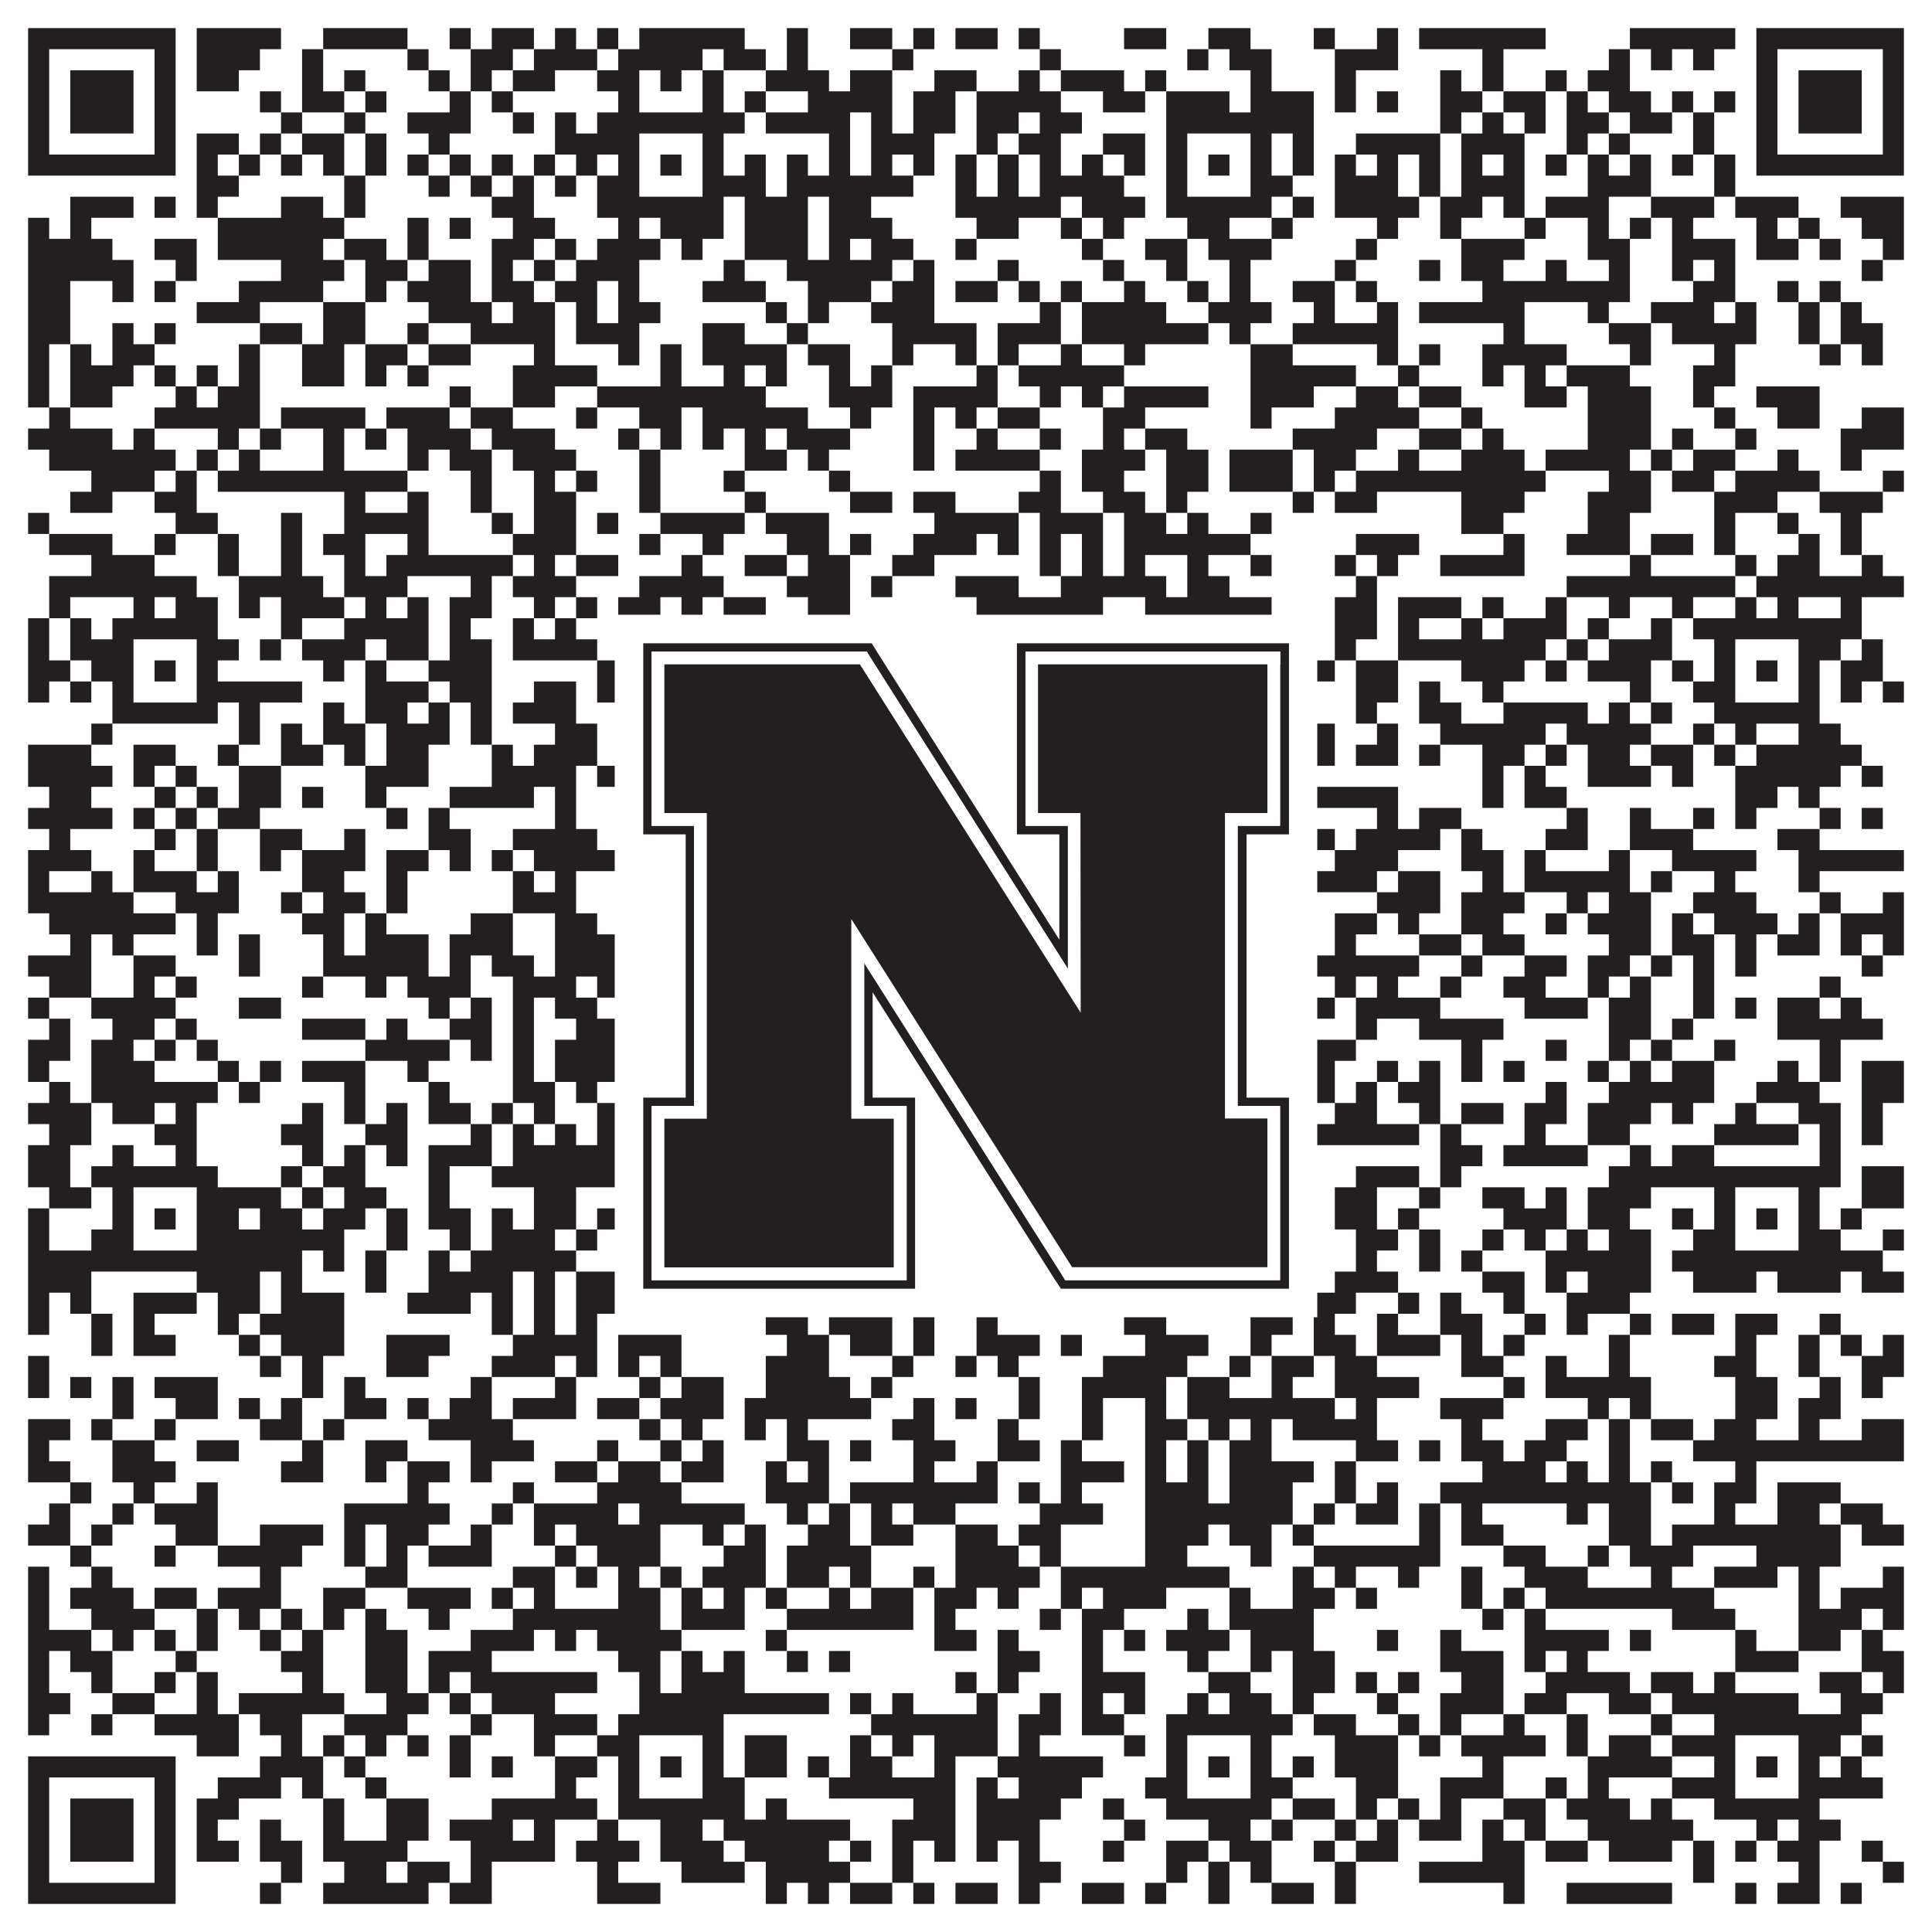
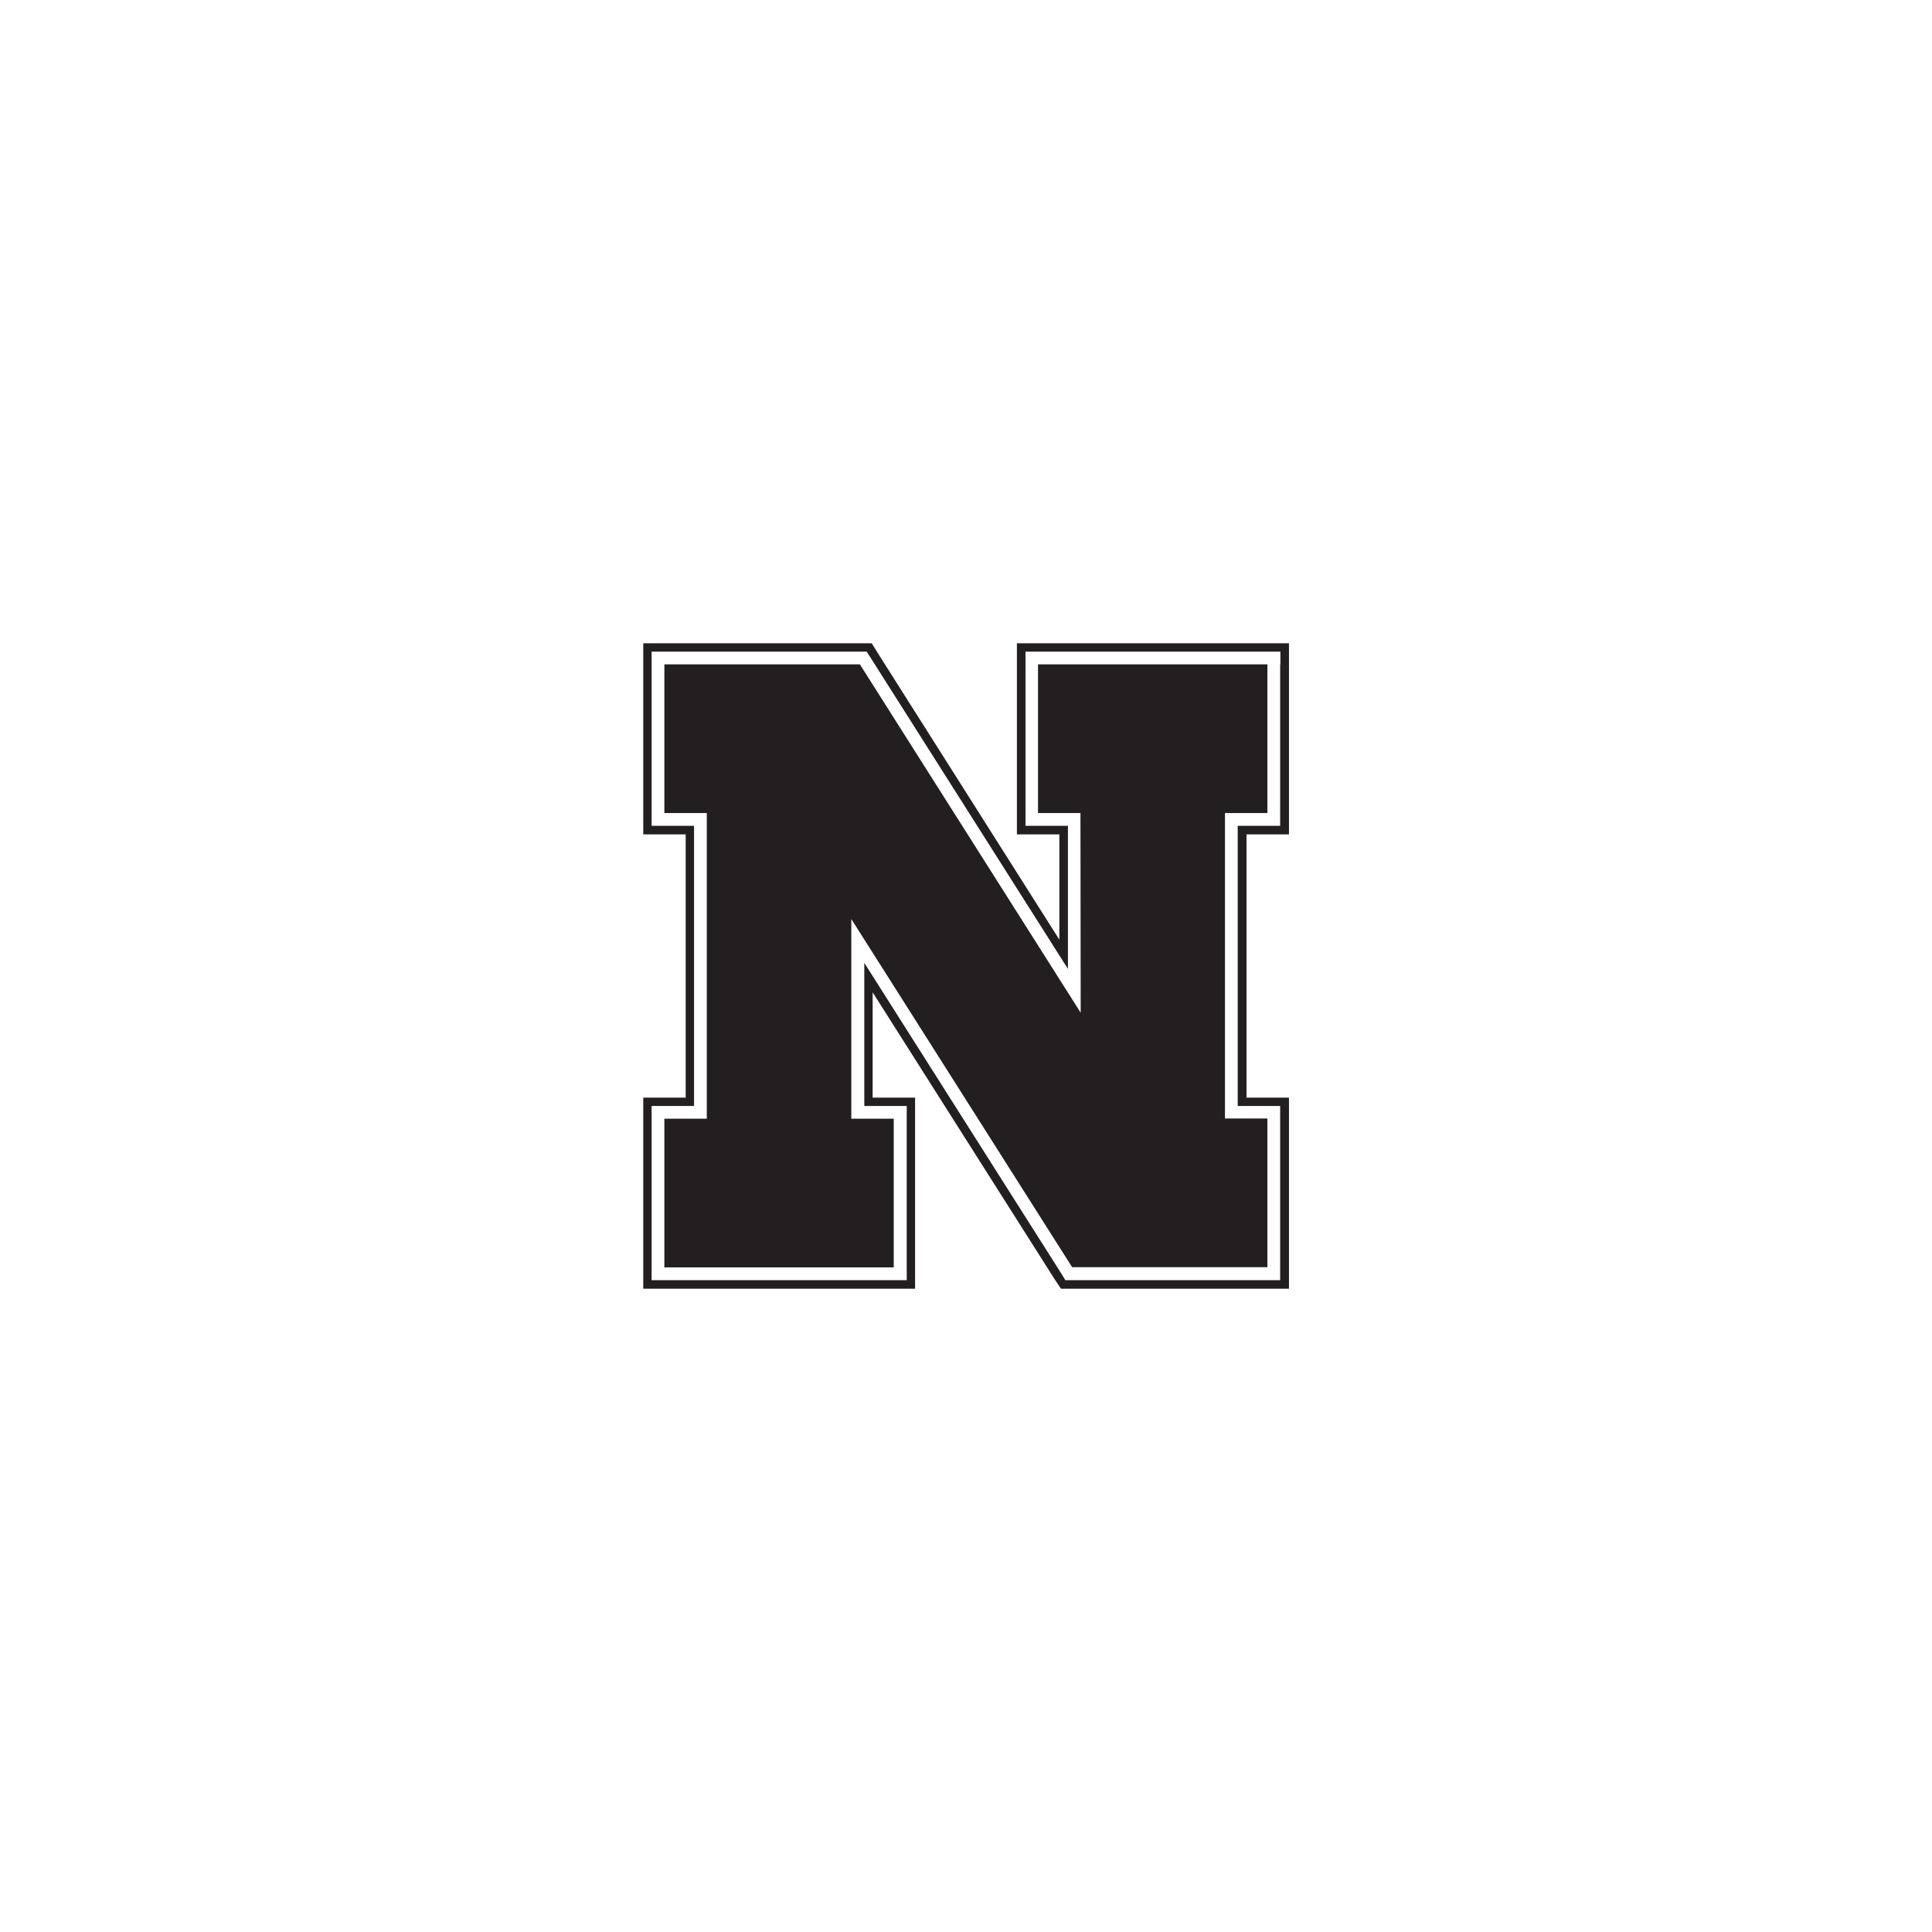
<svg xmlns="http://www.w3.org/2000/svg" version="1.1" width="1100px" height="1100px" viewBox="0 0 1100 1100">
  <rect x="0" y="0" width="1100" height="1100" fill="#ffffff" fill-opacity="1" />
-   <path fill="#231f20" fill-opacity="1" d="M16,16L100,16L100,28L16,28ZM112,16L160,16L160,28L112,28ZM184,16L232,16L232,28L184,28ZM256,16L268,16L268,28L256,28ZM280,16L304,16L304,28L280,28ZM316,16L328,16L328,28L316,28ZM340,16L352,16L352,28L340,28ZM364,16L424,16L424,28L364,28ZM448,16L460,16L460,28L448,28ZM484,16L508,16L508,28L484,28ZM520,16L532,16L532,28L520,28ZM544,16L568,16L568,28L544,28ZM580,16L592,16L592,28L580,28ZM640,16L664,16L664,28L640,28ZM688,16L712,16L712,28L688,28ZM748,16L760,16L760,28L748,28ZM784,16L796,16L796,28L784,28ZM808,16L880,16L880,28L808,28ZM928,16L988,16L988,28L928,28ZM1000,16L1084,16L1084,28L1000,28ZM16,28L28,28L28,40L16,40ZM88,28L100,28L100,40L88,40ZM112,28L148,28L148,40L112,40ZM172,28L184,28L184,40L172,40ZM232,28L244,28L244,40L232,40ZM268,28L292,28L292,40L268,40ZM304,28L340,28L340,40L304,40ZM352,28L400,28L400,40L352,40ZM412,28L436,28L436,40L412,40ZM448,28L460,28L460,40L448,40ZM508,28L520,28L520,40L508,40ZM592,28L604,28L604,40L592,40ZM676,28L688,28L688,40L676,40ZM700,28L724,28L724,40L700,40ZM760,28L796,28L796,40L760,40ZM844,28L856,28L856,40L844,40ZM916,28L928,28L928,40L916,40ZM940,28L952,28L952,40L940,40ZM964,28L976,28L976,40L964,40ZM1000,28L1012,28L1012,40L1000,40ZM1072,28L1084,28L1084,40L1072,40ZM16,40L28,40L28,52L16,52ZM40,40L76,40L76,52L40,52ZM88,40L100,40L100,52L88,52ZM112,40L136,40L136,52L112,52ZM172,40L184,40L184,52L172,52ZM196,40L208,40L208,52L196,52ZM244,40L256,40L256,52L244,52ZM268,40L280,40L280,52L268,52ZM292,40L316,40L316,52L292,52ZM340,40L364,40L364,52L340,52ZM376,40L388,40L388,52L376,52ZM400,40L412,40L412,52L400,52ZM436,40L472,40L472,52L436,52ZM484,40L508,40L508,52L484,52ZM532,40L556,40L556,52L532,52ZM580,40L592,40L592,52L580,52ZM604,40L640,40L640,52L604,52ZM652,40L664,40L664,52L652,52ZM712,40L724,40L724,52L712,52ZM760,40L772,40L772,52L760,52ZM820,40L832,40L832,52L820,52ZM844,40L856,40L856,52L844,52ZM880,40L892,40L892,52L880,52ZM904,40L928,40L928,52L904,52ZM1000,40L1012,40L1012,52L1000,52ZM1024,40L1060,40L1060,52L1024,52ZM1072,40L1084,40L1084,52L1072,52ZM16,52L28,52L28,64L16,64ZM40,52L76,52L76,64L40,64ZM88,52L100,52L100,64L88,64ZM148,52L160,52L160,64L148,64ZM172,52L196,52L196,64L172,64ZM208,52L220,52L220,64L208,64ZM256,52L268,52L268,64L256,64ZM280,52L292,52L292,64L280,64ZM352,52L364,52L364,64L352,64ZM400,52L412,52L412,64L400,64ZM424,52L436,52L436,64L424,64ZM460,52L508,52L508,64L460,64ZM520,52L544,52L544,64L520,64ZM556,52L604,52L604,64L556,64ZM628,52L652,52L652,64L628,64ZM664,52L700,52L700,64L664,64ZM712,52L748,52L748,64L712,64ZM760,52L772,52L772,64L760,64ZM784,52L796,52L796,64L784,64ZM820,52L844,52L844,64L820,64ZM856,52L880,52L880,64L856,64ZM892,52L904,52L904,64L892,64ZM916,52L940,52L940,64L916,64ZM952,52L964,52L964,64L952,64ZM976,52L988,52L988,64L976,64ZM1000,52L1012,52L1012,64L1000,64ZM1024,52L1060,52L1060,64L1024,64ZM1072,52L1084,52L1084,64L1072,64ZM16,64L28,64L28,76L16,76ZM40,64L76,64L76,76L40,76ZM88,64L100,64L100,76L88,76ZM160,64L172,64L172,76L160,76ZM196,64L208,64L208,76L196,76ZM232,64L268,64L268,76L232,76ZM292,64L304,64L304,76L292,76ZM316,64L328,64L328,76L316,76ZM340,64L424,64L424,76L340,76ZM436,64L484,64L484,76L436,76ZM496,64L508,64L508,76L496,76ZM520,64L544,64L544,76L520,76ZM556,64L580,64L580,76L556,76ZM592,64L616,64L616,76L592,76ZM664,64L748,64L748,76L664,76ZM820,64L832,64L832,76L820,76ZM844,64L856,64L856,76L844,76ZM868,64L880,64L880,76L868,76ZM892,64L916,64L916,76L892,76ZM928,64L952,64L952,76L928,76ZM964,64L976,64L976,76L964,76ZM1000,64L1012,64L1012,76L1000,76ZM1024,64L1060,64L1060,76L1024,76ZM1072,64L1084,64L1084,76L1072,76ZM16,76L28,76L28,88L16,88ZM88,76L100,76L100,88L88,88ZM112,76L136,76L136,88L112,88ZM148,76L160,76L160,88L148,88ZM172,76L196,76L196,88L172,88ZM208,76L220,76L220,88L208,88ZM244,76L256,76L256,88L244,88ZM316,76L364,76L364,88L316,88ZM400,76L412,76L412,88L400,88ZM472,76L484,76L484,88L472,88ZM496,76L532,76L532,88L496,88ZM556,76L568,76L568,88L556,88ZM580,76L604,76L604,88L580,88ZM628,76L652,76L652,88L628,88ZM664,76L676,76L676,88L664,88ZM712,76L724,76L724,88L712,88ZM736,76L748,76L748,88L736,88ZM772,76L820,76L820,88L772,88ZM832,76L868,76L868,88L832,88ZM892,76L904,76L904,88L892,88ZM916,76L928,76L928,88L916,88ZM964,76L976,76L976,88L964,88ZM1000,76L1012,76L1012,88L1000,88ZM1072,76L1084,76L1084,88L1072,88ZM16,88L100,88L100,100L16,100ZM112,88L124,88L124,100L112,100ZM136,88L148,88L148,100L136,100ZM160,88L172,88L172,100L160,100ZM184,88L196,88L196,100L184,100ZM208,88L220,88L220,100L208,100ZM232,88L244,88L244,100L232,100ZM256,88L268,88L268,100L256,100ZM280,88L292,88L292,100L280,100ZM304,88L316,88L316,100L304,100ZM328,88L340,88L340,100L328,100ZM352,88L364,88L364,100L352,100ZM376,88L388,88L388,100L376,100ZM400,88L412,88L412,100L400,100ZM424,88L436,88L436,100L424,100ZM448,88L460,88L460,100L448,100ZM472,88L484,88L484,100L472,100ZM496,88L508,88L508,100L496,100ZM520,88L532,88L532,100L520,100ZM544,88L556,88L556,100L544,100ZM568,88L580,88L580,100L568,100ZM592,88L604,88L604,100L592,100ZM616,88L628,88L628,100L616,100ZM640,88L652,88L652,100L640,100ZM664,88L676,88L676,100L664,100ZM688,88L700,88L700,100L688,100ZM712,88L724,88L724,100L712,100ZM736,88L748,88L748,100L736,100ZM760,88L772,88L772,100L760,100ZM784,88L796,88L796,100L784,100ZM808,88L820,88L820,100L808,100ZM832,88L844,88L844,100L832,100ZM856,88L868,88L868,100L856,100ZM880,88L892,88L892,100L880,100ZM904,88L916,88L916,100L904,100ZM928,88L940,88L940,100L928,100ZM952,88L964,88L964,100L952,100ZM976,88L988,88L988,100L976,100ZM1000,88L1084,88L1084,100L1000,100ZM112,100L136,100L136,112L112,112ZM196,100L208,100L208,112L196,112ZM244,100L256,100L256,112L244,112ZM268,100L280,100L280,112L268,112ZM292,100L304,100L304,112L292,112ZM316,100L328,100L328,112L316,112ZM340,100L364,100L364,112L340,112ZM400,100L436,100L436,112L400,112ZM448,100L520,100L520,112L448,112ZM544,100L556,100L556,112L544,112ZM568,100L580,100L580,112L568,112ZM592,100L640,100L640,112L592,112ZM664,100L676,100L676,112L664,112ZM712,100L736,100L736,112L712,112ZM760,100L796,100L796,112L760,112ZM808,100L820,100L820,112L808,112ZM832,100L868,100L868,112L832,112ZM904,100L940,100L940,112L904,112ZM976,100L988,100L988,112L976,112ZM40,112L76,112L76,124L40,124ZM88,112L100,112L100,124L88,124ZM112,112L124,112L124,124L112,124ZM160,112L184,112L184,124L160,124ZM196,112L208,112L208,124L196,124ZM280,112L304,112L304,124L280,124ZM340,112L412,112L412,124L340,124ZM424,112L460,112L460,124L424,124ZM472,112L496,112L496,124L472,124ZM544,112L604,112L604,124L544,124ZM616,112L652,112L652,124L616,124ZM664,112L724,112L724,124L664,124ZM736,112L748,112L748,124L736,124ZM760,112L808,112L808,124L760,124ZM820,112L844,112L844,124L820,124ZM856,112L868,112L868,124L856,124ZM880,112L916,112L916,124L880,124ZM940,112L976,112L976,124L940,124ZM988,112L1024,112L1024,124L988,124ZM1048,112L1084,112L1084,124L1048,124ZM16,124L28,124L28,136L16,136ZM40,124L52,124L52,136L40,136ZM124,124L196,124L196,136L124,136ZM232,124L244,124L244,136L232,136ZM256,124L268,124L268,136L256,136ZM292,124L316,124L316,136L292,136ZM352,124L364,124L364,136L352,136ZM376,124L412,124L412,136L376,136ZM424,124L460,124L460,136L424,136ZM472,124L508,124L508,136L472,136ZM556,124L580,124L580,136L556,136ZM604,124L616,124L616,136L604,136ZM628,124L640,124L640,136L628,136ZM676,124L700,124L700,136L676,136ZM724,124L736,124L736,136L724,136ZM784,124L796,124L796,136L784,136ZM820,124L832,124L832,136L820,136ZM868,124L880,124L880,136L868,136ZM904,124L916,124L916,136L904,136ZM928,124L940,124L940,136L928,136ZM952,124L964,124L964,136L952,136ZM1000,124L1012,124L1012,136L1000,136ZM1024,124L1036,124L1036,136L1024,136ZM1060,124L1084,124L1084,136L1060,136ZM16,136L64,136L64,148L16,148ZM88,136L112,136L112,148L88,148ZM124,136L184,136L184,148L124,148ZM196,136L220,136L220,148L196,148ZM232,136L244,136L244,148L232,148ZM280,136L304,136L304,148L280,148ZM316,136L328,136L328,148L316,148ZM340,136L376,136L376,148L340,148ZM388,136L400,136L400,148L388,148ZM424,136L460,136L460,148L424,148ZM472,136L484,136L484,148L472,148ZM496,136L520,136L520,148L496,148ZM544,136L556,136L556,148L544,148ZM616,136L628,136L628,148L616,148ZM652,136L676,136L676,148L652,148ZM688,136L724,136L724,148L688,148ZM772,136L784,136L784,148L772,148ZM832,136L868,136L868,148L832,148ZM904,136L928,136L928,148L904,148ZM952,136L988,136L988,148L952,148ZM1000,136L1024,136L1024,148L1000,148ZM1036,136L1048,136L1048,148L1036,148ZM1072,136L1084,136L1084,148L1072,148ZM16,148L76,148L76,160L16,160ZM100,148L112,148L112,160L100,160ZM160,148L196,148L196,160L160,160ZM208,148L232,148L232,160L208,160ZM244,148L268,148L268,160L244,160ZM280,148L292,148L292,160L280,160ZM304,148L316,148L316,160L304,160ZM328,148L364,148L364,160L328,160ZM412,148L424,148L424,160L412,160ZM448,148L508,148L508,160L448,160ZM520,148L532,148L532,160L520,160ZM568,148L580,148L580,160L568,160ZM628,148L640,148L640,160L628,160ZM664,148L676,148L676,160L664,160ZM700,148L712,148L712,160L700,160ZM760,148L772,148L772,160L760,160ZM808,148L820,148L820,160L808,160ZM832,148L856,148L856,160L832,160ZM880,148L892,148L892,160L880,160ZM916,148L928,148L928,160L916,160ZM952,148L964,148L964,160L952,160ZM976,148L988,148L988,160L976,160ZM1060,148L1072,148L1072,160L1060,160ZM16,160L40,160L40,172L16,172ZM64,160L76,160L76,172L64,172ZM88,160L100,160L100,172L88,172ZM136,160L184,160L184,172L136,172ZM208,160L220,160L220,172L208,172ZM232,160L268,160L268,172L232,172ZM280,160L304,160L304,172L280,172ZM316,160L340,160L340,172L316,172ZM352,160L364,160L364,172L352,172ZM400,160L436,160L436,172L400,172ZM460,160L496,160L496,172L460,172ZM508,160L532,160L532,172L508,172ZM544,160L568,160L568,172L544,172ZM580,160L592,160L592,172L580,172ZM604,160L616,160L616,172L604,172ZM640,160L652,160L652,172L640,172ZM676,160L688,160L688,172L676,172ZM700,160L712,160L712,172L700,172ZM736,160L760,160L760,172L736,172ZM772,160L784,160L784,172L772,172ZM844,160L928,160L928,172L844,172ZM964,160L988,160L988,172L964,172ZM1012,160L1024,160L1024,172L1012,172ZM1036,160L1048,160L1048,172L1036,172ZM16,172L40,172L40,184L16,184ZM112,172L148,172L148,184L112,184ZM184,172L208,172L208,184L184,184ZM244,172L280,172L280,184L244,184ZM292,172L316,172L316,184L292,184ZM328,172L340,172L340,184L328,184ZM352,172L376,172L376,184L352,184ZM436,172L448,172L448,184L436,184ZM460,172L472,172L472,184L460,184ZM496,172L532,172L532,184L496,184ZM592,172L604,172L604,184L592,184ZM616,172L664,172L664,184L616,184ZM688,172L724,172L724,184L688,184ZM748,172L760,172L760,184L748,184ZM784,172L796,172L796,184L784,184ZM808,172L868,172L868,184L808,184ZM904,172L916,172L916,184L904,184ZM940,172L976,172L976,184L940,184ZM988,172L1000,172L1000,184L988,184ZM1024,172L1036,172L1036,184L1024,184ZM1048,172L1060,172L1060,184L1048,184ZM16,184L40,184L40,196L16,196ZM64,184L76,184L76,196L64,196ZM88,184L100,184L100,196L88,196ZM148,184L172,184L172,196L148,196ZM184,184L208,184L208,196L184,196ZM232,184L244,184L244,196L232,196ZM268,184L316,184L316,196L268,196ZM328,184L364,184L364,196L328,196ZM400,184L424,184L424,196L400,196ZM448,184L460,184L460,196L448,196ZM508,184L556,184L556,196L508,196ZM568,184L604,184L604,196L568,196ZM616,184L688,184L688,196L616,196ZM700,184L712,184L712,196L700,196ZM736,184L796,184L796,196L736,196ZM856,184L868,184L868,196L856,196ZM916,184L940,184L940,196L916,196ZM952,184L1000,184L1000,196L952,196ZM1024,184L1036,184L1036,196L1024,196ZM1048,184L1072,184L1072,196L1048,196ZM16,196L28,196L28,208L16,208ZM40,196L52,196L52,208L40,208ZM64,196L88,196L88,208L64,208ZM136,196L148,196L148,208L136,208ZM172,196L196,196L196,208L172,208ZM208,196L232,196L232,208L208,208ZM244,196L268,196L268,208L244,208ZM304,196L316,196L316,208L304,208ZM352,196L364,196L364,208L352,208ZM376,196L388,196L388,208L376,208ZM400,196L448,196L448,208L400,208ZM460,196L484,196L484,208L460,208ZM508,196L520,196L520,208L508,208ZM544,196L556,196L556,208L544,208ZM568,196L580,196L580,208L568,208ZM604,196L616,196L616,208L604,208ZM640,196L652,196L652,208L640,208ZM712,196L736,196L736,208L712,208ZM784,196L796,196L796,208L784,208ZM808,196L820,196L820,208L808,208ZM844,196L892,196L892,208L844,208ZM928,196L940,196L940,208L928,208ZM976,196L988,196L988,208L976,208ZM1036,196L1048,196L1048,208L1036,208ZM1060,196L1072,196L1072,208L1060,208ZM16,208L28,208L28,220L16,220ZM40,208L76,208L76,220L40,220ZM88,208L100,208L100,220L88,220ZM112,208L124,208L124,220L112,220ZM136,208L148,208L148,220L136,220ZM172,208L196,208L196,220L172,220ZM208,208L220,208L220,220L208,220ZM232,208L244,208L244,220L232,220ZM292,208L340,208L340,220L292,220ZM376,208L388,208L388,220L376,220ZM412,208L424,208L424,220L412,220ZM436,208L448,208L448,220L436,220ZM472,208L484,208L484,220L472,220ZM496,208L508,208L508,220L496,220ZM556,208L568,208L568,220L556,220ZM580,208L640,208L640,220L580,220ZM712,208L772,208L772,220L712,220ZM796,208L808,208L808,220L796,220ZM844,208L856,208L856,220L844,220ZM868,208L880,208L880,220L868,220ZM892,208L928,208L928,220L892,220ZM964,208L988,208L988,220L964,220ZM16,220L28,220L28,232L16,232ZM40,220L64,220L64,232L40,232ZM100,220L112,220L112,232L100,232ZM124,220L148,220L148,232L124,232ZM256,220L268,220L268,232L256,232ZM292,220L316,220L316,232L292,232ZM340,220L436,220L436,232L340,232ZM472,220L508,220L508,232L472,232ZM520,220L568,220L568,232L520,232ZM592,220L604,220L604,232L592,232ZM616,220L628,220L628,232L616,232ZM640,220L688,220L688,232L640,232ZM712,220L748,220L748,232L712,232ZM772,220L796,220L796,232L772,232ZM808,220L832,220L832,232L808,232ZM868,220L892,220L892,232L868,232ZM904,220L940,220L940,232L904,232ZM964,220L976,220L976,232L964,232ZM1000,220L1036,220L1036,232L1000,232ZM28,232L40,232L40,244L28,244ZM88,232L148,232L148,244L88,244ZM160,232L208,232L208,244L160,244ZM220,232L256,232L256,244L220,244ZM268,232L292,232L292,244L268,244ZM328,232L340,232L340,244L328,244ZM364,232L388,232L388,244L364,244ZM400,232L460,232L460,244L400,244ZM484,232L496,232L496,244L484,244ZM520,232L532,232L532,244L520,244ZM544,232L556,232L556,244L544,244ZM568,232L592,232L592,244L568,244ZM628,232L652,232L652,244L628,244ZM712,232L724,232L724,244L712,244ZM760,232L808,232L808,244L760,244ZM832,232L844,232L844,244L832,244ZM904,232L940,232L940,244L904,244ZM976,232L988,232L988,244L976,244ZM1012,232L1036,232L1036,244L1012,244ZM1060,232L1084,232L1084,244L1060,244ZM16,244L64,244L64,256L16,256ZM76,244L88,244L88,256L76,256ZM124,244L136,244L136,256L124,256ZM148,244L160,244L160,256L148,256ZM184,244L196,244L196,256L184,256ZM208,244L220,244L220,256L208,256ZM232,244L268,244L268,256L232,256ZM280,244L316,244L316,256L280,256ZM352,244L364,244L364,256L352,256ZM376,244L388,244L388,256L376,256ZM400,244L412,244L412,256L400,256ZM424,244L436,244L436,256L424,256ZM448,244L484,244L484,256L448,256ZM520,244L532,244L532,256L520,256ZM556,244L568,244L568,256L556,256ZM592,244L604,244L604,256L592,256ZM628,244L640,244L640,256L628,256ZM652,244L676,244L676,256L652,256ZM736,244L784,244L784,256L736,256ZM808,244L832,244L832,256L808,256ZM844,244L856,244L856,256L844,256ZM904,244L940,244L940,256L904,256ZM952,244L964,244L964,256L952,256ZM988,244L1000,244L1000,256L988,256ZM1048,244L1084,244L1084,256L1048,256ZM28,256L100,256L100,268L28,268ZM112,256L124,256L124,268L112,268ZM136,256L148,256L148,268L136,268ZM184,256L196,256L196,268L184,268ZM232,256L244,256L244,268L232,268ZM256,256L280,256L280,268L256,268ZM292,256L328,256L328,268L292,268ZM364,256L376,256L376,268L364,268ZM424,256L448,256L448,268L424,268ZM460,256L472,256L472,268L460,268ZM520,256L532,256L532,268L520,268ZM544,256L592,256L592,268L544,268ZM616,256L652,256L652,268L616,268ZM664,256L688,256L688,268L664,268ZM700,256L736,256L736,268L700,268ZM748,256L772,256L772,268L748,268ZM796,256L808,256L808,268L796,268ZM832,256L868,256L868,268L832,268ZM880,256L928,256L928,268L880,268ZM940,256L952,256L952,268L940,268ZM964,256L988,256L988,268L964,268ZM1012,256L1024,256L1024,268L1012,268ZM1048,256L1060,256L1060,268L1048,268ZM52,268L88,268L88,280L52,280ZM100,268L112,268L112,280L100,280ZM124,268L232,268L232,280L124,280ZM268,268L280,268L280,280L268,280ZM304,268L316,268L316,280L304,280ZM328,268L340,268L340,280L328,280ZM364,268L376,268L376,280L364,280ZM412,268L424,268L424,280L412,280ZM472,268L484,268L484,280L472,280ZM592,268L604,268L604,280L592,280ZM616,268L640,268L640,280L616,280ZM664,268L688,268L688,280L664,280ZM700,268L736,268L736,280L700,280ZM748,268L760,268L760,280L748,280ZM772,268L880,268L880,280L772,280ZM916,268L940,268L940,280L916,280ZM952,268L976,268L976,280L952,280ZM988,268L1036,268L1036,280L988,280ZM1072,268L1084,268L1084,280L1072,280ZM40,280L64,280L64,292L40,292ZM88,280L112,280L112,292L88,292ZM196,280L208,280L208,292L196,292ZM232,280L244,280L244,292L232,292ZM268,280L280,280L280,292L268,292ZM304,280L328,280L328,292L304,292ZM364,280L376,280L376,292L364,292ZM424,280L436,280L436,292L424,292ZM484,280L508,280L508,292L484,292ZM520,280L544,280L544,292L520,292ZM580,280L604,280L604,292L580,292ZM628,280L652,280L652,292L628,292ZM664,280L676,280L676,292L664,292ZM736,280L748,280L748,292L736,292ZM760,280L784,280L784,292L760,292ZM832,280L868,280L868,292L832,292ZM904,280L940,280L940,292L904,292ZM976,280L1012,280L1012,292L976,292ZM1036,280L1072,280L1072,292L1036,292ZM16,292L28,292L28,304L16,304ZM100,292L124,292L124,304L100,304ZM160,292L172,292L172,304L160,304ZM196,292L244,292L244,304L196,304ZM280,292L292,292L292,304L280,304ZM304,292L328,292L328,304L304,304ZM340,292L352,292L352,304L340,304ZM376,292L424,292L424,304L376,304ZM436,292L472,292L472,304L436,304ZM532,292L580,292L580,304L532,304ZM592,292L628,292L628,304L592,304ZM640,292L664,292L664,304L640,304ZM676,292L688,292L688,304L676,304ZM712,292L724,292L724,304L712,304ZM832,292L856,292L856,304L832,304ZM904,292L928,292L928,304L904,304ZM976,292L988,292L988,304L976,304ZM1012,292L1024,292L1024,304L1012,304ZM1048,292L1060,292L1060,304L1048,304ZM28,304L64,304L64,316L28,316ZM88,304L100,304L100,316L88,316ZM124,304L136,304L136,316L124,316ZM160,304L172,304L172,316L160,316ZM184,304L208,304L208,316L184,316ZM232,304L244,304L244,316L232,316ZM292,304L328,304L328,316L292,316ZM364,304L376,304L376,316L364,316ZM400,304L412,304L412,316L400,316ZM448,304L472,304L472,316L448,316ZM484,304L496,304L496,316L484,316ZM520,304L556,304L556,316L520,316ZM568,304L580,304L580,316L568,316ZM592,304L604,304L604,316L592,316ZM616,304L628,304L628,316L616,316ZM640,304L712,304L712,316L640,316ZM772,304L808,304L808,316L772,316ZM856,304L868,304L868,316L856,316ZM892,304L928,304L928,316L892,316ZM940,304L964,304L964,316L940,316ZM976,304L988,304L988,316L976,316ZM1024,304L1036,304L1036,316L1024,316ZM1048,304L1060,304L1060,316L1048,316ZM52,316L88,316L88,328L52,328ZM124,316L136,316L136,328L124,328ZM160,316L172,316L172,328L160,328ZM196,316L208,316L208,328L196,328ZM220,316L292,316L292,328L220,328ZM304,316L316,316L316,328L304,328ZM328,316L352,316L352,328L328,328ZM388,316L400,316L400,328L388,328ZM424,316L448,316L448,328L424,328ZM460,316L484,316L484,328L460,328ZM508,316L532,316L532,328L508,328ZM592,316L604,316L604,328L592,328ZM616,316L628,316L628,328L616,328ZM640,316L652,316L652,328L640,328ZM676,316L688,316L688,328L676,328ZM712,316L724,316L724,328L712,328ZM760,316L772,316L772,328L760,328ZM784,316L796,316L796,328L784,328ZM820,316L868,316L868,328L820,328ZM928,316L940,316L940,328L928,328ZM988,316L1000,316L1000,328L988,328ZM1012,316L1036,316L1036,328L1012,328ZM1060,316L1072,316L1072,328L1060,328ZM28,328L112,328L112,340L28,340ZM136,328L184,328L184,340L136,340ZM196,328L232,328L232,340L196,340ZM268,328L280,328L280,340L268,340ZM292,328L328,328L328,340L292,340ZM364,328L412,328L412,340L364,340ZM448,328L484,328L484,340L448,340ZM496,328L508,328L508,340L496,340ZM544,328L580,328L580,340L544,340ZM604,328L664,328L664,340L604,340ZM676,328L700,328L700,340L676,340ZM772,328L784,328L784,340L772,340ZM892,328L988,328L988,340L892,340ZM1000,328L1084,328L1084,340L1000,340ZM28,340L40,340L40,352L28,352ZM76,340L88,340L88,352L76,352ZM100,340L124,340L124,352L100,352ZM136,340L148,340L148,352L136,352ZM160,340L196,340L196,352L160,352ZM208,340L220,340L220,352L208,352ZM232,340L244,340L244,352L232,352ZM256,340L280,340L280,352L256,352ZM304,340L316,340L316,352L304,352ZM328,340L340,340L340,352L328,352ZM352,340L376,340L376,352L352,352ZM388,340L400,340L400,352L388,352ZM412,340L436,340L436,352L412,352ZM460,340L484,340L484,352L460,352ZM556,340L628,340L628,352L556,352ZM652,340L724,340L724,352L652,352ZM760,340L784,340L784,352L760,352ZM796,340L832,340L832,352L796,352ZM844,340L856,340L856,352L844,352ZM880,340L892,340L892,352L880,352ZM916,340L928,340L928,352L916,352ZM952,340L964,340L964,352L952,352ZM988,340L1000,340L1000,352L988,352ZM1012,340L1024,340L1024,352L1012,352ZM1048,340L1060,340L1060,352L1048,352ZM16,352L28,352L28,364L16,364ZM40,352L52,352L52,364L40,364ZM64,352L124,352L124,364L64,364ZM160,352L172,352L172,364L160,364ZM196,352L244,352L244,364L196,364ZM256,352L268,352L268,364L256,364ZM292,352L304,352L304,364L292,364ZM316,352L328,352L328,364L316,364ZM352,352L412,352L412,364L352,364ZM424,352L436,352L436,364L424,364ZM448,352L460,352L460,364L448,364ZM484,352L496,352L496,364L484,364ZM508,352L520,352L520,364L508,364ZM532,352L544,352L544,364L532,364ZM616,352L652,352L652,364L616,364ZM664,352L724,352L724,364L664,364ZM736,352L748,352L748,364L736,364ZM760,352L784,352L784,364L760,364ZM796,352L808,352L808,364L796,364ZM832,352L844,352L844,364L832,364ZM856,352L892,352L892,364L856,364ZM904,352L916,352L916,364L904,364ZM940,352L952,352L952,364L940,364ZM964,352L1060,352L1060,364L964,364ZM16,364L28,364L28,376L16,376ZM40,364L76,364L76,376L40,376ZM112,364L136,364L136,376L112,376ZM148,364L160,364L160,376L148,376ZM172,364L208,364L208,376L172,376ZM220,364L244,364L244,376L220,376ZM256,364L280,364L280,376L256,376ZM292,364L340,364L340,376L292,376ZM352,364L364,364L364,376L352,376ZM400,364L412,364L412,376L400,376ZM448,364L472,364L472,376L448,376ZM484,364L496,364L496,376L484,376ZM520,364L532,364L532,376L520,376ZM556,364L592,364L592,376L556,376ZM604,364L628,364L628,376L604,376ZM640,364L652,364L652,376L640,376ZM664,364L676,364L676,376L664,376ZM712,364L736,364L736,376L712,376ZM760,364L772,364L772,376L760,376ZM796,364L880,364L880,376L796,376ZM892,364L904,364L904,376L892,376ZM916,364L952,364L952,376L916,376ZM976,364L988,364L988,376L976,376ZM1024,364L1048,364L1048,376L1024,376ZM1060,364L1072,364L1072,376L1060,376ZM16,376L40,376L40,388L16,388ZM52,376L76,376L76,388L52,388ZM88,376L100,376L100,388L88,388ZM112,376L124,376L124,388L112,388ZM184,376L196,376L196,388L184,388ZM208,376L220,376L220,388L208,388ZM244,376L280,376L280,388L244,388ZM340,376L364,376L364,388L340,388ZM376,376L388,376L388,388L376,388ZM400,376L412,376L412,388L400,388ZM436,376L448,376L448,388L436,388ZM460,376L472,376L472,388L460,388ZM508,376L520,376L520,388L508,388ZM544,376L556,376L556,388L544,388ZM568,376L580,376L580,388L568,388ZM592,376L604,376L604,388L592,388ZM652,376L676,376L676,388L652,388ZM688,376L700,376L700,388L688,388ZM712,376L724,376L724,388L712,388ZM748,376L760,376L760,388L748,388ZM772,376L796,376L796,388L772,388ZM832,376L868,376L868,388L832,388ZM880,376L892,376L892,388L880,388ZM904,376L940,376L940,388L904,388ZM952,376L964,376L964,388L952,388ZM976,376L988,376L988,388L976,388ZM1000,376L1012,376L1012,388L1000,388ZM1024,376L1036,376L1036,388L1024,388ZM1048,376L1072,376L1072,388L1048,388ZM16,388L28,388L28,400L16,400ZM40,388L52,388L52,400L40,400ZM64,388L76,388L76,400L64,400ZM112,388L172,388L172,400L112,400ZM208,388L244,388L244,400L208,400ZM256,388L280,388L280,400L256,400ZM304,388L328,388L328,400L304,400ZM340,388L364,388L364,400L340,400ZM400,388L412,388L412,400L400,400ZM424,388L436,388L436,400L424,400ZM448,388L496,388L496,400L448,400ZM520,388L544,388L544,400L520,400ZM556,388L592,388L592,400L556,400ZM640,388L652,388L652,400L640,400ZM664,388L676,388L676,400L664,400ZM712,388L748,388L748,400L712,400ZM772,388L796,388L796,400L772,400ZM808,388L820,388L820,400L808,400ZM844,388L856,388L856,400L844,400ZM928,388L940,388L940,400L928,400ZM964,388L988,388L988,400L964,400ZM1024,388L1036,388L1036,400L1024,400ZM1048,388L1060,388L1060,400L1048,400ZM1072,388L1084,388L1084,400L1072,400ZM64,400L124,400L124,412L64,412ZM136,400L148,400L148,412L136,412ZM184,400L196,400L196,412L184,412ZM208,400L232,400L232,412L208,412ZM244,400L256,400L256,412L244,412ZM268,400L280,400L280,412L268,412ZM292,400L328,400L328,412L292,412ZM352,400L412,400L412,412L352,412ZM448,400L496,400L496,412L448,412ZM508,400L556,400L556,412L508,412ZM592,400L652,400L652,412L592,412ZM664,400L748,400L748,412L664,412ZM772,400L784,400L784,412L772,412ZM808,400L832,400L832,412L808,412ZM856,400L904,400L904,412L856,412ZM916,400L928,400L928,412L916,412ZM940,400L952,400L952,412L940,412ZM976,400L1036,400L1036,412L976,412ZM52,412L64,412L64,424L52,424ZM136,412L148,412L148,424L136,424ZM160,412L172,412L172,424L160,424ZM184,412L208,412L208,424L184,424ZM220,412L256,412L256,424L220,424ZM268,412L280,412L280,424L268,424ZM316,412L340,412L340,424L316,424ZM352,412L364,412L364,424L352,424ZM376,412L388,412L388,424L376,424ZM436,412L484,412L484,424L436,424ZM496,412L508,412L508,424L496,424ZM520,412L532,412L532,424L520,424ZM568,412L580,412L580,424L568,424ZM604,412L616,412L616,424L604,424ZM628,412L640,412L640,424L628,424ZM652,412L664,412L664,424L652,424ZM712,412L724,412L724,424L712,424ZM748,412L760,412L760,424L748,424ZM784,412L796,412L796,424L784,424ZM820,412L880,412L880,424L820,424ZM892,412L940,412L940,424L892,424ZM964,412L976,412L976,424L964,424ZM988,412L1000,412L1000,424L988,424ZM1024,412L1048,412L1048,424L1024,424ZM16,424L52,424L52,436L16,436ZM76,424L100,424L100,436L76,436ZM124,424L136,424L136,436L124,436ZM160,424L184,424L184,436L160,436ZM196,424L208,424L208,436L196,436ZM220,424L244,424L244,436L220,436ZM280,424L292,424L292,436L280,436ZM304,424L340,424L340,436L304,436ZM424,424L460,424L460,436L424,436ZM484,424L496,424L496,436L484,436ZM532,424L568,424L568,436L532,436ZM580,424L604,424L604,436L580,436ZM616,424L652,424L652,436L616,436ZM688,424L724,424L724,436L688,436ZM736,424L760,424L760,436L736,436ZM772,424L796,424L796,436L772,436ZM808,424L820,424L820,436L808,436ZM844,424L868,424L868,436L844,436ZM880,424L892,424L892,436L880,436ZM904,424L928,424L928,436L904,436ZM940,424L964,424L964,436L940,436ZM976,424L988,424L988,436L976,436ZM1000,424L1060,424L1060,436L1000,436ZM16,436L64,436L64,448L16,448ZM76,436L88,436L88,448L76,448ZM100,436L112,436L112,448L100,448ZM136,436L160,436L160,448L136,448ZM208,436L244,436L244,448L208,448ZM280,436L328,436L328,448L280,448ZM340,436L352,436L352,448L340,448ZM364,436L388,436L388,448L364,448ZM460,436L472,436L472,448L460,448ZM496,436L520,436L520,448L496,448ZM544,436L556,436L556,448L544,448ZM568,436L580,436L580,448L568,448ZM628,436L640,436L640,448L628,448ZM664,436L676,436L676,448L664,448ZM688,436L700,436L700,448L688,448ZM712,436L724,436L724,448L712,448ZM844,436L856,436L856,448L844,448ZM868,436L880,436L880,448L868,448ZM904,436L940,436L940,448L904,448ZM952,436L964,436L964,448L952,448ZM988,436L1048,436L1048,448L988,448ZM1060,436L1072,436L1072,448L1060,448ZM28,448L52,448L52,460L28,460ZM88,448L100,448L100,460L88,460ZM112,448L124,448L124,460L112,460ZM136,448L160,448L160,460L136,460ZM172,448L184,448L184,460L172,460ZM208,448L220,448L220,460L208,460ZM256,448L304,448L304,460L256,460ZM316,448L328,448L328,460L316,460ZM352,448L376,448L376,460L352,460ZM388,448L400,448L400,460L388,460ZM412,448L424,448L424,460L412,460ZM436,448L472,448L472,460L436,460ZM484,448L520,448L520,460L484,460ZM556,448L580,448L580,460L556,460ZM604,448L616,448L616,460L604,460ZM640,448L652,448L652,460L640,460ZM676,448L712,448L712,460L676,460ZM748,448L796,448L796,460L748,460ZM844,448L856,448L856,460L844,460ZM868,448L892,448L892,460L868,460ZM988,448L1012,448L1012,460L988,460ZM1024,448L1036,448L1036,460L1024,460ZM16,460L64,460L64,472L16,472ZM76,460L88,460L88,472L76,472ZM100,460L112,460L112,472L100,472ZM124,460L148,460L148,472L124,472ZM220,460L232,460L232,472L220,472ZM244,460L256,460L256,472L244,472ZM316,460L328,460L328,472L316,472ZM376,460L388,460L388,472L376,472ZM412,460L448,460L448,472L412,472ZM460,460L472,460L472,472L460,472ZM520,460L532,460L532,472L520,472ZM544,460L556,460L556,472L544,472ZM580,460L616,460L616,472L580,472ZM676,460L688,460L688,472L676,472ZM784,460L796,460L796,472L784,472ZM808,460L832,460L832,472L808,472ZM892,460L904,460L904,472L892,472ZM928,460L940,460L940,472L928,472ZM964,460L976,460L976,472L964,472ZM988,460L1000,460L1000,472L988,472ZM1036,460L1048,460L1048,472L1036,472ZM1060,460L1072,460L1072,472L1060,472ZM28,472L40,472L40,484L28,484ZM88,472L100,472L100,484L88,484ZM112,472L124,472L124,484L112,484ZM148,472L172,472L172,484L148,484ZM196,472L208,472L208,484L196,484ZM244,472L268,472L268,484L244,484ZM292,472L340,472L340,484L292,484ZM400,472L412,472L412,484L400,484ZM436,472L448,472L448,484L436,484ZM460,472L484,472L484,484L460,484ZM496,472L532,472L532,484L496,484ZM556,472L580,472L580,484L556,484ZM700,472L724,472L724,484L700,484ZM748,472L760,472L760,484L748,484ZM772,472L820,472L820,484L772,484ZM832,472L844,472L844,484L832,484ZM880,472L904,472L904,484L880,484ZM928,472L964,472L964,484L928,484ZM1012,472L1036,472L1036,484L1012,484ZM16,484L52,484L52,496L16,496ZM76,484L88,484L88,496L76,496ZM112,484L124,484L124,496L112,496ZM148,484L160,484L160,496L148,496ZM172,484L208,484L208,496L172,496ZM220,484L244,484L244,496L220,496ZM256,484L268,484L268,496L256,496ZM280,484L292,484L292,496L280,496ZM304,484L352,484L352,496L304,496ZM364,484L376,484L376,496L364,496ZM400,484L424,484L424,496L400,496ZM460,484L472,484L472,496L460,496ZM508,484L520,484L520,496L508,496ZM556,484L568,484L568,496L556,496ZM592,484L604,484L604,496L592,496ZM616,484L640,484L640,496L616,496ZM664,484L688,484L688,496L664,496ZM712,484L736,484L736,496L712,496ZM760,484L796,484L796,496L760,496ZM832,484L856,484L856,496L832,496ZM868,484L880,484L880,496L868,496ZM916,484L928,484L928,496L916,496ZM952,484L1000,484L1000,496L952,496ZM1024,484L1084,484L1084,496L1024,496ZM16,496L28,496L28,508L16,508ZM52,496L64,496L64,508L52,508ZM76,496L112,496L112,508L76,508ZM124,496L136,496L136,508L124,508ZM172,496L196,496L196,508L172,508ZM220,496L232,496L232,508L220,508ZM292,496L304,496L304,508L292,508ZM316,496L328,496L328,508L316,508ZM352,496L376,496L376,508L352,508ZM436,496L448,496L448,508L436,508ZM460,496L484,496L484,508L460,508ZM508,496L532,496L532,508L508,508ZM544,496L568,496L568,508L544,508ZM592,496L604,496L604,508L592,508ZM628,496L652,496L652,508L628,508ZM664,496L700,496L700,508L664,508ZM736,496L784,496L784,508L736,508ZM796,496L820,496L820,508L796,508ZM844,496L856,496L856,508L844,508ZM868,496L928,496L928,508L868,508ZM940,496L952,496L952,508L940,508ZM976,496L988,496L988,508L976,508ZM1024,496L1036,496L1036,508L1024,508ZM16,508L76,508L76,520L16,520ZM100,508L136,508L136,520L100,520ZM160,508L172,508L172,520L160,520ZM184,508L208,508L208,520L184,520ZM220,508L232,508L232,520L220,520ZM292,508L328,508L328,520L292,520ZM376,508L424,508L424,520L376,520ZM472,508L484,508L484,520L472,520ZM496,508L508,508L508,520L496,520ZM532,508L544,508L544,520L532,520ZM556,508L580,508L580,520L556,520ZM640,508L652,508L652,520L640,520ZM664,508L676,508L676,520L664,520ZM700,508L712,508L712,520L700,520ZM724,508L736,508L736,520L724,520ZM784,508L820,508L820,520L784,520ZM832,508L868,508L868,520L832,520ZM892,508L904,508L904,520L892,520ZM916,508L940,508L940,520L916,520ZM964,508L1000,508L1000,520L964,520ZM1036,508L1048,508L1048,520L1036,520ZM1072,508L1084,508L1084,520L1072,520ZM28,520L100,520L100,532L28,532ZM112,520L124,520L124,532L112,532ZM172,520L196,520L196,532L172,532ZM208,520L220,520L220,532L208,532ZM268,520L292,520L292,532L268,532ZM316,520L340,520L340,532L316,532ZM376,520L388,520L388,532L376,532ZM400,520L412,520L412,532L400,532ZM436,520L460,520L460,532L436,532ZM496,520L508,520L508,532L496,532ZM520,520L556,520L556,532L520,532ZM568,520L604,520L604,532L568,532ZM616,520L628,520L628,532L616,532ZM676,520L724,520L724,532L676,532ZM736,520L748,520L748,532L736,532ZM760,520L784,520L784,532L760,532ZM796,520L808,520L808,532L796,532ZM832,520L856,520L856,532L832,532ZM880,520L892,520L892,532L880,532ZM904,520L940,520L940,532L904,532ZM952,520L964,520L964,532L952,532ZM976,520L1012,520L1012,532L976,532ZM1024,520L1036,520L1036,532L1024,532ZM1048,520L1084,520L1084,532L1048,532ZM40,532L52,532L52,544L40,544ZM64,532L76,532L76,544L64,544ZM112,532L124,532L124,544L112,544ZM136,532L148,532L148,544L136,544ZM184,532L196,532L196,544L184,544ZM208,532L244,532L244,544L208,544ZM256,532L292,532L292,544L256,544ZM316,532L352,532L352,544L316,544ZM364,532L412,532L412,544L364,544ZM424,532L448,532L448,544L424,544ZM460,532L496,532L496,544L460,544ZM544,532L556,532L556,544L544,544ZM580,532L592,532L592,544L580,544ZM616,532L628,532L628,544L616,544ZM640,532L664,532L664,544L640,544ZM676,532L688,532L688,544L676,544ZM712,532L736,532L736,544L712,544ZM760,532L772,532L772,544L760,544ZM808,532L832,532L832,544L808,544ZM844,532L868,532L868,544L844,544ZM916,532L940,532L940,544L916,544ZM952,532L976,532L976,544L952,544ZM988,532L1000,532L1000,544L988,544ZM1012,532L1036,532L1036,544L1012,544ZM1048,532L1060,532L1060,544L1048,544ZM1072,532L1084,532L1084,544L1072,544ZM16,544L52,544L52,556L16,556ZM76,544L100,544L100,556L76,556ZM136,544L148,544L148,556L136,556ZM184,544L244,544L244,556L184,556ZM256,544L268,544L268,556L256,556ZM280,544L304,544L304,556L280,556ZM316,544L376,544L376,556L316,556ZM412,544L424,544L424,556L412,556ZM436,544L460,544L460,556L436,556ZM496,544L532,544L532,556L496,556ZM556,544L616,544L616,556L556,556ZM640,544L652,544L652,556L640,556ZM724,544L808,544L808,556L724,556ZM832,544L844,544L844,556L832,556ZM868,544L892,544L892,556L868,556ZM904,544L928,544L928,556L904,556ZM940,544L952,544L952,556L940,556ZM964,544L976,544L976,556L964,556ZM988,544L1000,544L1000,556L988,556ZM1060,544L1072,544L1072,556L1060,556ZM28,556L52,556L52,568L28,568ZM76,556L88,556L88,568L76,568ZM100,556L112,556L112,568L100,568ZM172,556L184,556L184,568L172,568ZM208,556L220,556L220,568L208,568ZM232,556L268,556L268,568L232,568ZM292,556L328,556L328,568L292,568ZM340,556L352,556L352,568L340,568ZM424,556L448,556L448,568L424,568ZM460,556L472,556L472,568L460,568ZM484,556L496,556L496,568L484,568ZM508,556L544,556L544,568L508,568ZM556,556L580,556L580,568L556,568ZM604,556L640,556L640,568L604,568ZM688,556L712,556L712,568L688,568ZM724,556L736,556L736,568L724,568ZM760,556L772,556L772,568L760,568ZM784,556L796,556L796,568L784,568ZM820,556L832,556L832,568L820,568ZM856,556L880,556L880,568L856,568ZM904,556L916,556L916,568L904,568ZM928,556L940,556L940,568L928,568ZM964,556L976,556L976,568L964,568ZM1036,556L1048,556L1048,568L1036,568ZM16,568L28,568L28,580L16,580ZM52,568L100,568L100,580L52,580ZM136,568L160,568L160,580L136,580ZM244,568L256,568L256,580L244,580ZM268,568L280,568L280,580L268,580ZM292,568L304,568L304,580L292,580ZM316,568L340,568L340,580L316,580ZM364,568L388,568L388,580L364,580ZM400,568L424,568L424,580L400,580ZM436,568L448,568L448,580L436,580ZM460,568L472,568L472,580L460,580ZM496,568L520,568L520,580L496,580ZM532,568L544,568L544,580L532,580ZM580,568L592,568L592,580L580,580ZM616,568L664,568L664,580L616,580ZM676,568L700,568L700,580L676,580ZM712,568L724,568L724,580L712,580ZM736,568L760,568L760,580L736,580ZM772,568L820,568L820,580L772,580ZM868,568L904,568L904,580L868,580ZM916,568L940,568L940,580L916,580ZM964,568L976,568L976,580L964,580ZM988,568L1000,568L1000,580L988,580ZM1012,568L1036,568L1036,580L1012,580ZM1048,568L1060,568L1060,580L1048,580ZM28,580L40,580L40,592L28,592ZM64,580L88,580L88,592L64,592ZM100,580L112,580L112,592L100,592ZM172,580L208,580L208,592L172,592ZM220,580L232,580L232,592L220,592ZM256,580L280,580L280,592L256,592ZM292,580L304,580L304,592L292,592ZM328,580L388,580L388,592L328,592ZM412,580L460,580L460,592L412,592ZM472,580L484,580L484,592L472,592ZM496,580L508,580L508,592L496,592ZM544,580L556,580L556,592L544,592ZM568,580L580,580L580,592L568,592ZM592,580L616,580L616,592L592,592ZM652,580L664,580L664,592L652,592ZM676,580L700,580L700,592L676,592ZM712,580L748,580L748,592L712,592ZM772,580L784,580L784,592L772,592ZM808,580L856,580L856,592L808,592ZM916,580L940,580L940,592L916,592ZM952,580L964,580L964,592L952,592ZM1012,580L1072,580L1072,592L1012,592ZM16,592L40,592L40,604L16,604ZM52,592L76,592L76,604L52,604ZM88,592L100,592L100,604L88,604ZM112,592L124,592L124,604L112,604ZM208,592L256,592L256,604L208,604ZM268,592L280,592L280,604L268,604ZM292,592L304,592L304,604L292,604ZM316,592L352,592L352,604L316,604ZM364,592L388,592L388,604L364,604ZM400,592L412,592L412,604L400,604ZM472,592L484,592L484,604L472,604ZM496,592L508,592L508,604L496,604ZM520,592L556,592L556,604L520,604ZM580,592L604,592L604,604L580,604ZM616,592L640,592L640,604L616,604ZM664,592L676,592L676,604L664,604ZM712,592L724,592L724,604L712,604ZM748,592L772,592L772,604L748,604ZM832,592L844,592L844,604L832,604ZM880,592L892,592L892,604L880,604ZM916,592L928,592L928,604L916,604ZM940,592L952,592L952,604L940,604ZM976,592L988,592L988,604L976,604ZM1036,592L1048,592L1048,604L1036,604ZM16,604L28,604L28,616L16,616ZM52,604L88,604L88,616L52,616ZM124,604L136,604L136,616L124,616ZM148,604L160,604L160,616L148,616ZM172,604L208,604L208,616L172,616ZM232,604L244,604L244,616L232,616ZM292,604L304,604L304,616L292,616ZM316,604L376,604L376,616L316,616ZM388,604L412,604L412,616L388,616ZM436,604L460,604L460,616L436,616ZM484,604L508,604L508,616L484,616ZM520,604L556,604L556,616L520,616ZM592,604L604,604L604,616L592,616ZM616,604L628,604L628,616L616,616ZM664,604L688,604L688,616L664,616ZM712,604L736,604L736,616L712,616ZM748,604L760,604L760,616L748,616ZM784,604L796,604L796,616L784,616ZM808,604L820,604L820,616L808,616ZM832,604L844,604L844,616L832,616ZM856,604L868,604L868,616L856,616ZM904,604L916,604L916,616L904,616ZM928,604L940,604L940,616L928,616ZM952,604L976,604L976,616L952,616ZM1012,604L1024,604L1024,616L1012,616ZM1036,604L1048,604L1048,616L1036,616ZM1060,604L1084,604L1084,616L1060,616ZM28,616L40,616L40,628L28,628ZM52,616L124,616L124,628L52,628ZM136,616L148,616L148,628L136,628ZM196,616L208,616L208,628L196,628ZM244,616L256,616L256,628L244,628ZM292,616L316,616L316,628L292,628ZM328,616L340,616L340,628L328,628ZM364,616L376,616L376,628L364,628ZM388,616L448,616L448,628L388,628ZM472,616L520,616L520,628L472,628ZM604,616L616,616L616,628L604,628ZM652,616L676,616L676,628L652,628ZM688,616L724,616L724,628L688,628ZM748,616L760,616L760,628L748,628ZM772,616L784,616L784,628L772,628ZM796,616L820,616L820,628L796,628ZM880,616L892,616L892,628L880,628ZM916,616L976,616L976,628L916,628ZM1000,616L1036,616L1036,628L1000,628ZM1060,616L1084,616L1084,628L1060,628ZM16,628L52,628L52,640L16,640ZM64,628L88,628L88,640L64,640ZM100,628L112,628L112,640L100,640ZM172,628L184,628L184,640L172,640ZM196,628L208,628L208,640L196,640ZM220,628L232,628L232,640L220,640ZM244,628L268,628L268,640L244,640ZM280,628L292,628L292,640L280,640ZM304,628L316,628L316,640L304,640ZM340,628L364,628L364,640L340,640ZM388,628L400,628L400,640L388,640ZM412,628L436,628L436,640L412,640ZM448,628L460,628L460,640L448,640ZM496,628L508,628L508,640L496,640ZM520,628L544,628L544,640L520,640ZM568,628L580,628L580,640L568,640ZM616,628L628,628L628,640L616,640ZM676,628L688,628L688,640L676,640ZM712,628L724,628L724,640L712,640ZM736,628L748,628L748,640L736,640ZM760,628L784,628L784,640L760,640ZM808,628L820,628L820,640L808,640ZM832,628L856,628L856,640L832,640ZM868,628L892,628L892,640L868,640ZM904,628L940,628L940,640L904,640ZM952,628L964,628L964,640L952,640ZM988,628L1000,628L1000,640L988,640ZM1024,628L1048,628L1048,640L1024,640ZM1060,628L1072,628L1072,640L1060,640ZM28,640L52,640L52,652L28,652ZM88,640L112,640L112,652L88,652ZM160,640L184,640L184,652L160,652ZM208,640L232,640L232,652L208,652ZM268,640L280,640L280,652L268,652ZM292,640L304,640L304,652L292,652ZM316,640L328,640L328,652L316,652ZM340,640L364,640L364,652L340,652ZM376,640L436,640L436,652L376,652ZM448,640L460,640L460,652L448,652ZM472,640L484,640L484,652L472,652ZM496,640L520,640L520,652L496,652ZM532,640L568,640L568,652L532,652ZM604,640L628,640L628,652L604,652ZM664,640L688,640L688,652L664,652ZM700,640L712,640L712,652L700,652ZM736,640L808,640L808,652L736,652ZM820,640L832,640L832,652L820,652ZM868,640L880,640L880,652L868,652ZM904,640L928,640L928,652L904,652ZM976,640L1024,640L1024,652L976,652ZM1036,640L1048,640L1048,652L1036,652ZM1060,640L1072,640L1072,652L1060,652ZM16,652L40,652L40,664L16,664ZM64,652L76,652L76,664L64,664ZM100,652L112,652L112,664L100,664ZM172,652L184,652L184,664L172,664ZM196,652L208,652L208,664L196,664ZM220,652L232,652L232,664L220,664ZM244,652L280,652L280,664L244,664ZM292,652L352,652L352,664L292,664ZM376,652L388,652L388,664L376,664ZM412,652L436,652L436,664L412,664ZM508,652L532,652L532,664L508,664ZM556,652L568,652L568,664L556,664ZM604,652L640,652L640,664L604,664ZM688,652L712,652L712,664L688,664ZM724,652L736,652L736,664L724,664ZM820,652L844,652L844,664L820,664ZM856,652L904,652L904,664L856,664ZM928,652L940,652L940,664L928,664ZM952,652L976,652L976,664L952,664ZM1036,652L1048,652L1048,664L1036,664ZM16,664L40,664L40,676L16,676ZM52,664L124,664L124,676L52,676ZM160,664L172,664L172,676L160,676ZM184,664L208,664L208,676L184,676ZM244,664L256,664L256,676L244,676ZM280,664L412,664L412,676L280,676ZM424,664L508,664L508,676L424,676ZM520,664L532,664L532,676L520,676ZM556,664L568,664L568,676L556,676ZM580,664L724,664L724,676L580,676ZM772,664L808,664L808,676L772,676ZM820,664L832,664L832,676L820,676ZM916,664L1048,664L1048,676L916,676ZM1060,664L1084,664L1084,676L1060,676ZM28,676L52,676L52,688L28,688ZM64,676L76,676L76,688L64,688ZM112,676L160,676L160,688L112,688ZM172,676L184,676L184,688L172,688ZM196,676L220,676L220,688L196,688ZM244,676L256,676L256,688L244,688ZM304,676L328,676L328,688L304,688ZM352,676L364,676L364,688L352,688ZM400,676L412,676L412,688L400,688ZM436,676L448,676L448,688L436,688ZM472,676L484,676L484,688L472,688ZM508,676L544,676L544,688L508,688ZM568,676L592,676L592,688L568,688ZM604,676L616,676L616,688L604,688ZM628,676L676,676L676,688L628,688ZM712,676L748,676L748,688L712,688ZM760,676L784,676L784,688L760,688ZM808,676L820,676L820,688L808,688ZM844,676L868,676L868,688L844,688ZM880,676L892,676L892,688L880,688ZM904,676L940,676L940,688L904,688ZM976,676L988,676L988,688L976,688ZM1024,676L1036,676L1036,688L1024,688ZM1060,676L1084,676L1084,688L1060,688ZM16,688L28,688L28,700L16,700ZM64,688L76,688L76,700L64,700ZM88,688L100,688L100,700L88,700ZM112,688L136,688L136,700L112,700ZM148,688L172,688L172,700L148,700ZM184,688L208,688L208,700L184,700ZM220,688L232,688L232,700L220,700ZM244,688L268,688L268,700L244,700ZM280,688L292,688L292,700L280,700ZM304,688L328,688L328,700L304,700ZM340,688L364,688L364,700L340,700ZM376,688L388,688L388,700L376,700ZM400,688L412,688L412,700L400,700ZM424,688L448,688L448,700L424,700ZM460,688L484,688L484,700L460,700ZM520,688L532,688L532,700L520,700ZM556,688L568,688L568,700L556,700ZM592,688L616,688L616,700L592,700ZM640,688L652,688L652,700L640,700ZM664,688L676,688L676,700L664,700ZM688,688L700,688L700,700L688,700ZM712,688L724,688L724,700L712,700ZM760,688L784,688L784,700L760,700ZM796,688L808,688L808,700L796,700ZM856,688L892,688L892,700L856,700ZM904,688L928,688L928,700L904,700ZM952,688L964,688L964,700L952,700ZM976,688L988,688L988,700L976,700ZM1000,688L1012,688L1012,700L1000,700ZM1024,688L1036,688L1036,700L1024,700ZM1048,688L1060,688L1060,700L1048,700ZM16,700L28,700L28,712L16,712ZM52,700L76,700L76,712L52,712ZM112,700L196,700L196,712L112,712ZM220,700L232,700L232,712L220,712ZM256,700L268,700L268,712L256,712ZM280,700L316,700L316,712L280,712ZM328,700L340,700L340,712L328,712ZM352,700L364,700L364,712L352,712ZM400,700L436,700L436,712L400,712ZM448,700L460,700L460,712L448,712ZM496,700L508,700L508,712L496,712ZM520,700L544,700L544,712L520,712ZM556,700L568,700L568,712L556,712ZM616,700L628,700L628,712L616,712ZM640,700L676,700L676,712L640,712ZM712,700L736,700L736,712L712,712ZM772,700L796,700L796,712L772,712ZM808,700L820,700L820,712L808,712ZM844,700L856,700L856,712L844,712ZM868,700L880,700L880,712L868,712ZM892,700L904,700L904,712L892,712ZM916,700L940,700L940,712L916,712ZM964,700L988,700L988,712L964,712ZM1024,700L1048,700L1048,712L1024,712ZM1072,700L1084,700L1084,712L1072,712ZM16,712L172,712L172,724L16,724ZM184,712L196,712L196,724L184,724ZM208,712L220,712L220,724L208,724ZM244,712L256,712L256,724L244,724ZM268,712L328,712L328,724L268,724ZM352,712L412,712L412,724L352,724ZM424,712L448,712L448,724L424,724ZM460,712L496,712L496,724L460,724ZM508,712L520,712L520,724L508,724ZM544,712L556,712L556,724L544,724ZM580,712L616,712L616,724L580,724ZM628,712L640,712L640,724L628,724ZM664,712L724,712L724,724L664,724ZM736,712L748,712L748,724L736,724ZM772,712L784,712L784,724L772,724ZM808,712L820,712L820,724L808,724ZM832,712L844,712L844,724L832,724ZM880,712L940,712L940,724L880,724ZM952,712L1072,712L1072,724L952,724ZM16,724L52,724L52,736L16,736ZM112,724L148,724L148,736L112,736ZM160,724L172,724L172,736L160,736ZM208,724L220,724L220,736L208,736ZM244,724L292,724L292,736L244,736ZM304,724L316,724L316,736L304,736ZM328,724L376,724L376,736L328,736ZM436,724L460,724L460,736L436,736ZM472,724L484,724L484,736L472,736ZM496,724L508,724L508,736L496,736ZM520,724L544,724L544,736L520,736ZM556,724L568,724L568,736L556,736ZM580,724L592,724L592,736L580,736ZM604,724L628,724L628,736L604,736ZM664,724L688,724L688,736L664,736ZM700,724L724,724L724,736L700,736ZM760,724L796,724L796,736L760,736ZM844,724L868,724L868,736L844,736ZM880,724L892,724L892,736L880,736ZM904,724L940,724L940,736L904,736ZM964,724L1000,724L1000,736L964,736ZM1012,724L1048,724L1048,736L1012,736ZM1060,724L1084,724L1084,736L1060,736ZM16,736L28,736L28,748L16,748ZM40,736L52,736L52,748L40,748ZM76,736L112,736L112,748L76,748ZM124,736L148,736L148,748L124,748ZM160,736L196,736L196,748L160,748ZM232,736L268,736L268,748L232,748ZM280,736L292,736L292,748L280,748ZM304,736L316,736L316,748L304,748ZM328,736L388,736L388,748L328,748ZM412,736L424,736L424,748L412,748ZM448,736L484,736L484,748L448,748ZM496,736L532,736L532,748L496,748ZM544,736L556,736L556,748L544,748ZM580,736L592,736L592,748L580,748ZM616,736L640,736L640,748L616,748ZM736,736L772,736L772,748L736,748ZM796,736L808,736L808,748L796,748ZM820,736L832,736L832,748L820,748ZM856,736L868,736L868,748L856,748ZM892,736L928,736L928,748L892,748ZM16,748L28,748L28,760L16,760ZM52,748L64,748L64,760L52,760ZM76,748L88,748L88,760L76,760ZM124,748L136,748L136,760L124,760ZM148,748L196,748L196,760L148,760ZM280,748L292,748L292,760L280,760ZM304,748L316,748L316,760L304,760ZM328,748L340,748L340,760L328,760ZM436,748L460,748L460,760L436,760ZM472,748L508,748L508,760L472,760ZM520,748L532,748L532,760L520,760ZM556,748L568,748L568,760L556,760ZM640,748L664,748L664,760L640,760ZM712,748L736,748L736,760L712,760ZM748,748L760,748L760,760L748,760ZM784,748L796,748L796,760L784,760ZM820,748L844,748L844,760L820,760ZM868,748L880,748L880,760L868,760ZM892,748L904,748L904,760L892,760ZM928,748L940,748L940,760L928,760ZM952,748L976,748L976,760L952,760ZM988,748L1012,748L1012,760L988,760ZM1036,748L1048,748L1048,760L1036,760ZM52,760L64,760L64,772L52,772ZM76,760L100,760L100,772L76,772ZM136,760L148,760L148,772L136,772ZM160,760L196,760L196,772L160,772ZM220,760L256,760L256,772L220,772ZM292,760L340,760L340,772L292,772ZM352,760L388,760L388,772L352,772ZM448,760L472,760L472,772L448,772ZM484,760L508,760L508,772L484,772ZM520,760L532,760L532,772L520,772ZM556,760L592,760L592,772L556,772ZM604,760L616,760L616,772L604,772ZM652,760L688,760L688,772L652,772ZM712,760L724,760L724,772L712,772ZM748,760L772,760L772,772L748,772ZM784,760L820,760L820,772L784,772ZM832,760L844,760L844,772L832,772ZM856,760L868,760L868,772L856,772ZM916,760L928,760L928,772L916,772ZM988,760L1000,760L1000,772L988,772ZM1024,760L1036,760L1036,772L1024,772ZM1048,760L1060,760L1060,772L1048,772ZM1072,760L1084,760L1084,772L1072,772ZM16,772L28,772L28,784L16,784ZM148,772L160,772L160,784L148,784ZM172,772L184,772L184,784L172,784ZM220,772L244,772L244,784L220,784ZM280,772L316,772L316,784L280,784ZM328,772L340,772L340,784L328,784ZM352,772L364,772L364,784L352,784ZM376,772L388,772L388,784L376,784ZM436,772L472,772L472,784L436,784ZM508,772L520,772L520,784L508,784ZM544,772L556,772L556,784L544,784ZM568,772L580,772L580,784L568,784ZM628,772L676,772L676,784L628,784ZM700,772L712,772L712,784L700,784ZM724,772L748,772L748,784L724,784ZM760,772L784,772L784,784L760,784ZM832,772L856,772L856,784L832,784ZM880,772L892,772L892,784L880,784ZM916,772L928,772L928,784L916,784ZM976,772L1000,772L1000,784L976,784ZM1024,772L1036,772L1036,784L1024,784ZM1060,772L1084,772L1084,784L1060,784ZM16,784L28,784L28,796L16,796ZM40,784L52,784L52,796L40,796ZM64,784L76,784L76,796L64,796ZM88,784L124,784L124,796L88,796ZM172,784L184,784L184,796L172,796ZM196,784L208,784L208,796L196,796ZM268,784L280,784L280,796L268,796ZM316,784L328,784L328,796L316,796ZM364,784L376,784L376,796L364,796ZM388,784L412,784L412,796L388,796ZM436,784L484,784L484,796L436,796ZM496,784L508,784L508,796L496,796ZM580,784L592,784L592,796L580,796ZM616,784L664,784L664,796L616,796ZM676,784L700,784L700,796L676,796ZM724,784L736,784L736,796L724,796ZM760,784L808,784L808,796L760,796ZM856,784L868,784L868,796L856,796ZM880,784L940,784L940,796L880,796ZM988,784L1012,784L1012,796L988,796ZM1036,784L1048,784L1048,796L1036,796ZM1060,784L1072,784L1072,796L1060,796ZM64,796L76,796L76,808L64,808ZM100,796L124,796L124,808L100,808ZM136,796L148,796L148,808L136,808ZM160,796L172,796L172,808L160,808ZM196,796L220,796L220,808L196,808ZM232,796L244,796L244,808L232,808ZM256,796L280,796L280,808L256,808ZM292,796L328,796L328,808L292,808ZM340,796L364,796L364,808L340,808ZM376,796L412,796L412,808L376,808ZM424,796L496,796L496,808L424,808ZM520,796L532,796L532,808L520,808ZM544,796L556,796L556,808L544,808ZM580,796L592,796L592,808L580,808ZM616,796L628,796L628,808L616,808ZM652,796L664,796L664,808L652,808ZM676,796L760,796L760,808L676,808ZM772,796L784,796L784,808L772,808ZM820,796L856,796L856,808L820,808ZM904,796L916,796L916,808L904,808ZM928,796L940,796L940,808L928,808ZM988,796L1012,796L1012,808L988,808ZM1024,796L1048,796L1048,808L1024,808ZM16,808L40,808L40,820L16,820ZM52,808L64,808L64,820L52,820ZM88,808L100,808L100,820L88,820ZM148,808L172,808L172,820L148,820ZM184,808L196,808L196,820L184,820ZM244,808L292,808L292,820L244,820ZM364,808L376,808L376,820L364,820ZM388,808L400,808L400,820L388,820ZM424,808L436,808L436,820L424,820ZM448,808L460,808L460,820L448,820ZM508,808L532,808L532,820L508,820ZM568,808L580,808L580,820L568,820ZM616,808L628,808L628,820L616,820ZM652,808L676,808L676,820L652,820ZM688,808L700,808L700,820L688,820ZM712,808L724,808L724,820L712,820ZM736,808L784,808L784,820L736,820ZM832,808L844,808L844,820L832,820ZM880,808L904,808L904,820L880,820ZM916,808L928,808L928,820L916,820ZM940,808L964,808L964,820L940,820ZM976,808L1000,808L1000,820L976,820ZM1024,808L1036,808L1036,820L1024,820ZM1060,808L1084,808L1084,820L1060,820ZM16,820L28,820L28,832L16,832ZM64,820L88,820L88,832L64,832ZM112,820L136,820L136,832L112,832ZM172,820L184,820L184,832L172,832ZM208,820L232,820L232,832L208,832ZM268,820L304,820L304,832L268,832ZM340,820L352,820L352,832L340,832ZM376,820L388,820L388,832L376,832ZM400,820L412,820L412,832L400,832ZM448,820L472,820L472,832L448,832ZM484,820L496,820L496,832L484,832ZM520,820L544,820L544,832L520,832ZM568,820L592,820L592,832L568,832ZM604,820L616,820L616,832L604,832ZM652,820L664,820L664,832L652,832ZM676,820L688,820L688,832L676,832ZM700,820L724,820L724,832L700,832ZM772,820L796,820L796,832L772,832ZM808,820L820,820L820,832L808,832ZM832,820L856,820L856,832L832,832ZM868,820L892,820L892,832L868,832ZM916,820L928,820L928,832L916,832ZM964,820L1084,820L1084,832L964,832ZM16,832L40,832L40,844L16,844ZM64,832L100,832L100,844L64,844ZM160,832L184,832L184,844L160,844ZM208,832L220,832L220,844L208,844ZM232,832L256,832L256,844L232,844ZM268,832L280,832L280,844L268,844ZM316,832L340,832L340,844L316,844ZM352,832L376,832L376,844L352,844ZM388,832L412,832L412,844L388,844ZM436,832L448,832L448,844L436,844ZM460,832L472,832L472,844L460,844ZM520,832L532,832L532,844L520,844ZM556,832L568,832L568,844L556,844ZM604,832L640,832L640,844L604,844ZM652,832L664,832L664,844L652,844ZM676,832L688,832L688,844L676,844ZM700,832L748,832L748,844L700,844ZM760,832L772,832L772,844L760,844ZM844,832L880,832L880,844L844,844ZM892,832L904,832L904,844L892,844ZM916,832L928,832L928,844L916,844ZM940,832L952,832L952,844L940,844ZM988,832L1000,832L1000,844L988,844ZM40,844L52,844L52,856L40,856ZM76,844L88,844L88,856L76,856ZM112,844L124,844L124,856L112,856ZM232,844L244,844L244,856L232,856ZM292,844L304,844L304,856L292,856ZM340,844L388,844L388,856L340,856ZM436,844L472,844L472,856L436,856ZM484,844L568,844L568,856L484,856ZM580,844L592,844L592,856L580,856ZM604,844L616,844L616,856L604,856ZM652,844L688,844L688,856L652,856ZM700,844L736,844L736,856L700,856ZM760,844L772,844L772,856L760,856ZM784,844L796,844L796,856L784,856ZM820,844L940,844L940,856L820,856ZM952,844L964,844L964,856L952,856ZM976,844L1000,844L1000,856L976,856ZM1012,844L1048,844L1048,856L1012,856ZM28,856L40,856L40,868L28,868ZM64,856L76,856L76,868L64,868ZM88,856L124,856L124,868L88,868ZM196,856L256,856L256,868L196,868ZM280,856L292,856L292,868L280,868ZM304,856L352,856L352,868L304,868ZM364,856L424,856L424,868L364,868ZM448,856L460,856L460,868L448,868ZM472,856L484,856L484,868L472,868ZM496,856L508,856L508,868L496,868ZM520,856L544,856L544,868L520,868ZM592,856L628,856L628,868L592,868ZM652,856L736,856L736,868L652,868ZM748,856L760,856L760,868L748,868ZM772,856L796,856L796,868L772,868ZM808,856L820,856L820,868L808,868ZM832,856L844,856L844,868L832,868ZM892,856L904,856L904,868L892,868ZM916,856L940,856L940,868L916,868ZM976,856L988,856L988,868L976,868ZM1012,856L1036,856L1036,868L1012,868ZM1048,856L1072,856L1072,868L1048,868ZM16,868L40,868L40,880L16,880ZM52,868L64,868L64,880L52,880ZM100,868L124,868L124,880L100,880ZM148,868L184,868L184,880L148,880ZM196,868L208,868L208,880L196,880ZM220,868L244,868L244,880L220,880ZM268,868L280,868L280,880L268,880ZM304,868L316,868L316,880L304,880ZM328,868L376,868L376,880L328,880ZM400,868L412,868L412,880L400,880ZM424,868L436,868L436,880L424,880ZM460,868L484,868L484,880L460,880ZM496,868L520,868L520,880L496,880ZM544,868L568,868L568,880L544,880ZM580,868L604,868L604,880L580,880ZM652,868L688,868L688,880L652,880ZM700,868L724,868L724,880L700,880ZM736,868L748,868L748,880L736,880ZM808,868L820,868L820,880L808,880ZM832,868L856,868L856,880L832,880ZM916,868L940,868L940,880L916,880ZM952,868L1048,868L1048,880L952,880ZM1060,868L1084,868L1084,880L1060,880ZM40,880L52,880L52,892L40,892ZM88,880L100,880L100,892L88,892ZM124,880L172,880L172,892L124,892ZM196,880L208,880L208,892L196,892ZM220,880L232,880L232,892L220,892ZM244,880L280,880L280,892L244,892ZM316,880L328,880L328,892L316,892ZM340,880L376,880L376,892L340,892ZM412,880L436,880L436,892L412,892ZM448,880L496,880L496,892L448,892ZM544,880L580,880L580,892L544,892ZM592,880L604,880L604,892L592,892ZM652,880L676,880L676,892L652,892ZM712,880L724,880L724,892L712,892ZM748,880L820,880L820,892L748,892ZM856,880L880,880L880,892L856,892ZM904,880L916,880L916,892L904,892ZM928,880L964,880L964,892L928,892ZM1000,880L1048,880L1048,892L1000,892ZM16,892L28,892L28,904L16,904ZM52,892L64,892L64,904L52,904ZM148,892L160,892L160,904L148,904ZM208,892L232,892L232,904L208,904ZM292,892L316,892L316,904L292,904ZM328,892L340,892L340,904L328,904ZM352,892L364,892L364,904L352,904ZM376,892L388,892L388,904L376,904ZM400,892L436,892L436,904L400,904ZM448,892L472,892L472,904L448,904ZM484,892L496,892L496,904L484,904ZM520,892L532,892L532,904L520,904ZM544,892L592,892L592,904L544,904ZM604,892L700,892L700,904L604,904ZM736,892L748,892L748,904L736,904ZM760,892L772,892L772,904L760,904ZM796,892L808,892L808,904L796,904ZM832,892L844,892L844,904L832,904ZM868,892L904,892L904,904L868,904ZM940,892L952,892L952,904L940,904ZM976,892L1012,892L1012,904L976,904ZM1024,892L1036,892L1036,904L1024,904ZM1072,892L1084,892L1084,904L1072,904ZM16,904L28,904L28,916L16,916ZM40,904L76,904L76,916L40,916ZM88,904L112,904L112,916L88,916ZM124,904L160,904L160,916L124,916ZM184,904L208,904L208,916L184,916ZM232,904L268,904L268,916L232,916ZM280,904L292,904L292,916L280,916ZM304,904L316,904L316,916L304,916ZM352,904L376,904L376,916L352,916ZM388,904L400,904L400,916L388,916ZM412,904L424,904L424,916L412,916ZM436,904L448,904L448,916L436,916ZM472,904L484,904L484,916L472,916ZM496,904L520,904L520,916L496,916ZM532,904L556,904L556,916L532,916ZM568,904L580,904L580,916L568,916ZM604,904L616,904L616,916L604,916ZM628,904L664,904L664,916L628,916ZM700,904L712,904L712,916L700,916ZM736,904L760,904L760,916L736,916ZM772,904L784,904L784,916L772,916ZM832,904L844,904L844,916L832,916ZM856,904L868,904L868,916L856,916ZM880,904L976,904L976,916L880,916ZM1024,904L1036,904L1036,916L1024,916ZM1048,904L1084,904L1084,916L1048,916ZM16,916L28,916L28,928L16,928ZM52,916L88,916L88,928L52,928ZM112,916L124,916L124,928L112,928ZM136,916L148,916L148,928L136,928ZM160,916L172,916L172,928L160,928ZM184,916L196,916L196,928L184,928ZM208,916L220,916L220,928L208,928ZM244,916L256,916L256,928L244,928ZM292,916L376,916L376,928L292,928ZM388,916L424,916L424,928L388,928ZM448,916L520,916L520,928L448,928ZM532,916L544,916L544,928L532,928ZM592,916L604,916L604,928L592,928ZM616,916L640,916L640,928L616,928ZM676,916L688,916L688,928L676,928ZM700,916L748,916L748,928L700,928ZM844,916L856,916L856,928L844,928ZM868,916L880,916L880,928L868,928ZM952,916L988,916L988,928L952,928ZM1024,916L1060,916L1060,928L1024,928ZM1072,916L1084,916L1084,928L1072,928ZM16,928L52,928L52,940L16,940ZM64,928L76,928L76,940L64,940ZM88,928L100,928L100,940L88,940ZM112,928L124,928L124,940L112,940ZM148,928L160,928L160,940L148,940ZM172,928L184,928L184,940L172,940ZM208,928L232,928L232,940L208,940ZM268,928L304,928L304,940L268,940ZM316,928L328,928L328,940L316,940ZM340,928L388,928L388,940L340,940ZM436,928L448,928L448,940L436,940ZM532,928L556,928L556,940L532,940ZM568,928L580,928L580,940L568,940ZM616,928L628,928L628,940L616,940ZM640,928L652,928L652,940L640,940ZM664,928L700,928L700,940L664,940ZM712,928L748,928L748,940L712,940ZM784,928L796,928L796,940L784,940ZM820,928L832,928L832,940L820,940ZM868,928L916,928L916,940L868,940ZM928,928L940,928L940,940L928,940ZM988,928L1000,928L1000,940L988,940ZM1024,928L1048,928L1048,940L1024,940ZM1060,928L1072,928L1072,940L1060,940ZM16,940L28,940L28,952L16,952ZM40,940L64,940L64,952L40,952ZM100,940L112,940L112,952L100,952ZM160,940L184,940L184,952L160,952ZM208,940L232,940L232,952L208,952ZM244,940L280,940L280,952L244,952ZM352,940L376,940L376,952L352,952ZM388,940L400,940L400,952L388,952ZM412,940L424,940L424,952L412,952ZM448,940L460,940L460,952L448,952ZM472,940L484,940L484,952L472,952ZM568,940L592,940L592,952L568,952ZM616,940L628,940L628,952L616,952ZM676,940L688,940L688,952L676,952ZM712,940L724,940L724,952L712,952ZM736,940L760,940L760,952L736,952ZM820,940L856,940L856,952L820,952ZM868,940L880,940L880,952L868,952ZM892,940L904,940L904,952L892,952ZM988,940L1024,940L1024,952L988,952ZM1060,940L1084,940L1084,952L1060,952ZM16,952L28,952L28,964L16,964ZM52,952L64,952L64,964L52,964ZM88,952L100,952L100,964L88,964ZM112,952L124,952L124,964L112,964ZM172,952L184,952L184,964L172,964ZM208,952L232,952L232,964L208,964ZM244,952L256,952L256,964L244,964ZM268,952L340,952L340,964L268,964ZM364,952L376,952L376,964L364,964ZM388,952L424,952L424,964L388,964ZM544,952L556,952L556,964L544,964ZM568,952L580,952L580,964L568,964ZM616,952L652,952L652,964L616,964ZM688,952L712,952L712,964L688,964ZM736,952L760,952L760,964L736,964ZM772,952L784,952L784,964L772,964ZM796,952L808,952L808,964L796,964ZM832,952L856,952L856,964L832,964ZM880,952L928,952L928,964L880,964ZM940,952L964,952L964,964L940,964ZM976,952L988,952L988,964L976,964ZM1036,952L1060,952L1060,964L1036,964ZM1072,952L1084,952L1084,964L1072,964ZM16,964L40,964L40,976L16,976ZM64,964L88,964L88,976L64,976ZM112,964L124,964L124,976L112,976ZM136,964L196,964L196,976L136,976ZM220,964L244,964L244,976L220,976ZM256,964L268,964L268,976L256,976ZM280,964L316,964L316,976L280,976ZM364,964L472,964L472,976L364,976ZM484,964L496,964L496,976L484,976ZM508,964L520,964L520,976L508,976ZM556,964L568,964L568,976L556,976ZM592,964L604,964L604,976L592,976ZM616,964L628,964L628,976L616,976ZM640,964L652,964L652,976L640,976ZM676,964L688,964L688,976L676,976ZM700,964L724,964L724,976L700,976ZM736,964L748,964L748,976L736,976ZM784,964L796,964L796,976L784,976ZM820,964L856,964L856,976L820,976ZM868,964L892,964L892,976L868,976ZM916,964L940,964L940,976L916,976ZM952,964L1024,964L1024,976L952,976ZM1048,964L1072,964L1072,976L1048,976ZM16,976L28,976L28,988L16,988ZM52,976L64,976L64,988L52,988ZM88,976L136,976L136,988L88,988ZM148,976L172,976L172,988L148,988ZM196,976L232,976L232,988L196,988ZM268,976L280,976L280,988L268,988ZM304,976L340,976L340,988L304,988ZM352,976L412,976L412,988L352,988ZM496,976L568,976L568,988L496,988ZM580,976L604,976L604,988L580,988ZM616,976L640,976L640,988L616,988ZM664,976L736,976L736,988L664,988ZM748,976L772,976L772,988L748,988ZM796,976L808,976L808,988L796,988ZM820,976L832,976L832,988L820,988ZM856,976L868,976L868,988L856,988ZM892,976L904,976L904,988L892,988ZM940,976L952,976L952,988L940,988ZM976,976L1060,976L1060,988L976,988ZM112,988L136,988L136,1000L112,1000ZM160,988L172,988L172,1000L160,1000ZM184,988L196,988L196,1000L184,1000ZM208,988L220,988L220,1000L208,1000ZM232,988L244,988L244,1000L232,1000ZM256,988L268,988L268,1000L256,1000ZM304,988L316,988L316,1000L304,1000ZM340,988L364,988L364,1000L340,1000ZM400,988L412,988L412,1000L400,1000ZM424,988L448,988L448,1000L424,1000ZM484,988L496,988L496,1000L484,1000ZM508,988L520,988L520,1000L508,1000ZM532,988L568,988L568,1000L532,1000ZM580,988L592,988L592,1000L580,1000ZM640,988L652,988L652,1000L640,1000ZM664,988L676,988L676,1000L664,1000ZM712,988L724,988L724,1000L712,1000ZM760,988L796,988L796,1000L760,1000ZM808,988L820,988L820,1000L808,1000ZM832,988L880,988L880,1000L832,1000ZM892,988L904,988L904,1000L892,1000ZM916,988L940,988L940,1000L916,1000ZM952,988L988,988L988,1000L952,1000ZM1024,988L1048,988L1048,1000L1024,1000ZM1060,988L1072,988L1072,1000L1060,1000ZM16,1000L100,1000L100,1012L16,1012ZM148,1000L184,1000L184,1012L148,1012ZM196,1000L208,1000L208,1012L196,1012ZM256,1000L268,1000L268,1012L256,1012ZM280,1000L292,1000L292,1012L280,1012ZM316,1000L340,1000L340,1012L316,1012ZM352,1000L364,1000L364,1012L352,1012ZM376,1000L388,1000L388,1012L376,1012ZM400,1000L412,1000L412,1012L400,1012ZM424,1000L448,1000L448,1012L424,1012ZM460,1000L472,1000L472,1012L460,1012ZM484,1000L508,1000L508,1012L484,1012ZM532,1000L544,1000L544,1012L532,1012ZM568,1000L628,1000L628,1012L568,1012ZM664,1000L676,1000L676,1012L664,1012ZM688,1000L700,1000L700,1012L688,1012ZM712,1000L724,1000L724,1012L712,1012ZM736,1000L748,1000L748,1012L736,1012ZM760,1000L796,1000L796,1012L760,1012ZM844,1000L856,1000L856,1012L844,1012ZM904,1000L952,1000L952,1012L904,1012ZM976,1000L988,1000L988,1012L976,1012ZM1000,1000L1012,1000L1012,1012L1000,1012ZM1024,1000L1036,1000L1036,1012L1024,1012ZM1048,1000L1060,1000L1060,1012L1048,1012ZM16,1012L28,1012L28,1024L16,1024ZM88,1012L100,1012L100,1024L88,1024ZM124,1012L160,1012L160,1024L124,1024ZM172,1012L184,1012L184,1024L172,1024ZM208,1012L220,1012L220,1024L208,1024ZM316,1012L328,1012L328,1024L316,1024ZM352,1012L364,1012L364,1024L352,1024ZM400,1012L424,1012L424,1024L400,1024ZM472,1012L544,1012L544,1024L472,1024ZM556,1012L568,1012L568,1024L556,1024ZM580,1012L616,1012L616,1024L580,1024ZM652,1012L676,1012L676,1024L652,1024ZM712,1012L736,1012L736,1024L712,1024ZM772,1012L796,1012L796,1024L772,1024ZM820,1012L856,1012L856,1024L820,1024ZM880,1012L892,1012L892,1024L880,1024ZM904,1012L916,1012L916,1024L904,1024ZM952,1012L988,1012L988,1024L952,1024ZM1024,1012L1072,1012L1072,1024L1024,1024ZM16,1024L28,1024L28,1036L16,1036ZM40,1024L76,1024L76,1036L40,1036ZM88,1024L100,1024L100,1036L88,1036ZM112,1024L136,1024L136,1036L112,1036ZM184,1024L196,1024L196,1036L184,1036ZM220,1024L244,1024L244,1036L220,1036ZM280,1024L340,1024L340,1036L280,1036ZM352,1024L424,1024L424,1036L352,1036ZM436,1024L448,1024L448,1036L436,1036ZM520,1024L544,1024L544,1036L520,1036ZM556,1024L604,1024L604,1036L556,1036ZM628,1024L640,1024L640,1036L628,1036ZM664,1024L724,1024L724,1036L664,1036ZM736,1024L760,1024L760,1036L736,1036ZM772,1024L784,1024L784,1036L772,1036ZM796,1024L808,1024L808,1036L796,1036ZM820,1024L832,1024L832,1036L820,1036ZM856,1024L880,1024L880,1036L856,1036ZM892,1024L928,1024L928,1036L892,1036ZM940,1024L952,1024L952,1036L940,1036ZM976,1024L1036,1024L1036,1036L976,1036ZM16,1036L28,1036L28,1048L16,1048ZM40,1036L76,1036L76,1048L40,1048ZM88,1036L100,1036L100,1048L88,1048ZM112,1036L124,1036L124,1048L112,1048ZM148,1036L160,1036L160,1048L148,1048ZM184,1036L196,1036L196,1048L184,1048ZM220,1036L244,1036L244,1048L220,1048ZM256,1036L292,1036L292,1048L256,1048ZM304,1036L316,1036L316,1048L304,1048ZM340,1036L352,1036L352,1048L340,1048ZM376,1036L400,1036L400,1048L376,1048ZM412,1036L484,1036L484,1048L412,1048ZM508,1036L544,1036L544,1048L508,1048ZM556,1036L592,1036L592,1048L556,1048ZM640,1036L652,1036L652,1048L640,1048ZM688,1036L712,1036L712,1048L688,1048ZM724,1036L736,1036L736,1048L724,1048ZM760,1036L772,1036L772,1048L760,1048ZM784,1036L796,1036L796,1048L784,1048ZM808,1036L832,1036L832,1048L808,1048ZM844,1036L856,1036L856,1048L844,1048ZM868,1036L880,1036L880,1048L868,1048ZM904,1036L964,1036L964,1048L904,1048ZM1000,1036L1012,1036L1012,1048L1000,1048ZM1024,1036L1048,1036L1048,1048L1024,1048ZM16,1048L28,1048L28,1060L16,1060ZM40,1048L76,1048L76,1060L40,1060ZM88,1048L100,1048L100,1060L88,1060ZM112,1048L136,1048L136,1060L112,1060ZM148,1048L172,1048L172,1060L148,1060ZM184,1048L232,1048L232,1060L184,1060ZM268,1048L316,1048L316,1060L268,1060ZM328,1048L364,1048L364,1060L328,1060ZM376,1048L412,1048L412,1060L376,1060ZM424,1048L472,1048L472,1060L424,1060ZM484,1048L496,1048L496,1060L484,1060ZM508,1048L520,1048L520,1060L508,1060ZM532,1048L544,1048L544,1060L532,1060ZM556,1048L568,1048L568,1060L556,1060ZM580,1048L592,1048L592,1060L580,1060ZM628,1048L640,1048L640,1060L628,1060ZM664,1048L688,1048L688,1060L664,1060ZM700,1048L724,1048L724,1060L700,1060ZM748,1048L760,1048L760,1060L748,1060ZM772,1048L796,1048L796,1060L772,1060ZM844,1048L868,1048L868,1060L844,1060ZM880,1048L904,1048L904,1060L880,1060ZM916,1048L952,1048L952,1060L916,1060ZM964,1048L976,1048L976,1060L964,1060ZM988,1048L1000,1048L1000,1060L988,1060ZM1012,1048L1036,1048L1036,1060L1012,1060ZM1060,1048L1072,1048L1072,1060L1060,1060ZM16,1060L28,1060L28,1072L16,1072ZM88,1060L100,1060L100,1072L88,1072ZM160,1060L172,1060L172,1072L160,1072ZM196,1060L220,1060L220,1072L196,1072ZM232,1060L256,1060L256,1072L232,1072ZM268,1060L280,1060L280,1072L268,1072ZM340,1060L352,1060L352,1072L340,1072ZM388,1060L424,1060L424,1072L388,1072ZM436,1060L484,1060L484,1072L436,1072ZM508,1060L520,1060L520,1072L508,1072ZM580,1060L604,1060L604,1072L580,1072ZM664,1060L676,1060L676,1072L664,1072ZM688,1060L700,1060L700,1072L688,1072ZM712,1060L724,1060L724,1072L712,1072ZM760,1060L772,1060L772,1072L760,1072ZM808,1060L868,1060L868,1072L808,1072ZM964,1060L976,1060L976,1072L964,1072ZM1024,1060L1036,1060L1036,1072L1024,1072ZM1072,1060L1084,1060L1084,1072L1072,1072ZM16,1072L100,1072L100,1084L16,1084ZM148,1072L160,1072L160,1084L148,1084ZM184,1072L244,1072L244,1084L184,1084ZM256,1072L280,1072L280,1084L256,1084ZM340,1072L376,1072L376,1084L340,1084ZM436,1072L448,1072L448,1084L436,1084ZM460,1072L472,1072L472,1084L460,1084ZM484,1072L508,1072L508,1084L484,1084ZM520,1072L532,1072L532,1084L520,1084ZM544,1072L568,1072L568,1084L544,1084ZM580,1072L592,1072L592,1084L580,1084ZM616,1072L640,1072L640,1084L616,1084ZM652,1072L664,1072L664,1084L652,1084ZM688,1072L700,1072L700,1084L688,1084ZM724,1072L748,1072L748,1084L724,1084ZM760,1072L772,1072L772,1084L760,1084ZM856,1072L868,1072L868,1084L856,1084ZM892,1072L952,1072L952,1084L892,1084ZM988,1072L1000,1072L1000,1084L988,1084ZM1012,1072L1036,1072L1036,1084L1012,1084ZM1048,1072L1060,1072L1060,1084L1048,1084Z" />
  <svg x="350" y="350" width="400" height="400" version="1.1" viewBox="0 0 302.9 302.9" style="enable-background:new 0 0 302.9 302.9;" xml:space="preserve">
    <style type="text/css">
	.st0{fill:#FFFFFF;}
	.st1{fill:#231F20;}
</style>
    <g>
-       <rect class="st0" width="302.9" height="302.9" />
-     </g>
+       </g>
    <g>
      <g>
        <path class="st1" d="M281.4,12.3h-108v82.4h18.3v45.4L113.4,16.5l-2.6-4.2H12.3v82.4h18.3v113.5H12.3v82.4h117.2v-82.4h-18.3    v-45.4l78.4,123.6l2.8,4.2h98.3v-82.4h-18.3V94.7h18.3V12.3H281.4L281.4,12.3z M286.9,21.4V91h-18.3v120.8h18.3v75.1h-92.6    l-1.6-2.6l-85.1-134.2v61.7h18.3v75.1H15.9v-75.1h18.3V91H15.9V15.9h92.7l1.7,2.6l85.1,134.2V91h-18.3V15.9h109.9V21.4L286.9,21.4    z" />
-         <path class="st0" d="M281.4,15.9H177.1V91h18.3v61.7L110.2,18.5l-1.5-2.6H15.9V91h18.3v120.8H15.9v75.1h109.9v-75.1h-18.3v-61.7    l85.1,134.2l1.6,2.6h92.6v-75.1h-18.3V91h18.3V15.9H281.4z M120.3,217.4L120.3,217.4v64.1H21.4v-64.1h18.3V85.5H21.4V21.4h84.2    l95.2,150.1V85.5h-18.3V21.4h98.9v64.1h-18.3v131.8h18.3v64.1h-84.2L102,131.3v86.1C102,217.4,120.3,217.4,120.3,217.4z" />
      </g>
      <path class="st1" d="M200.9,171.6L200.9,171.6L105.7,21.4H21.4v64.1h18.3v131.8H21.4v64.1h98.9v-64.1H102v-86.1l95.2,150.1h84.2   v-64.1h-18.3V85.5h18.3V21.4h-98.9v64.1h18.3L200.9,171.6L200.9,171.6z" />
    </g>
  </svg>
</svg>